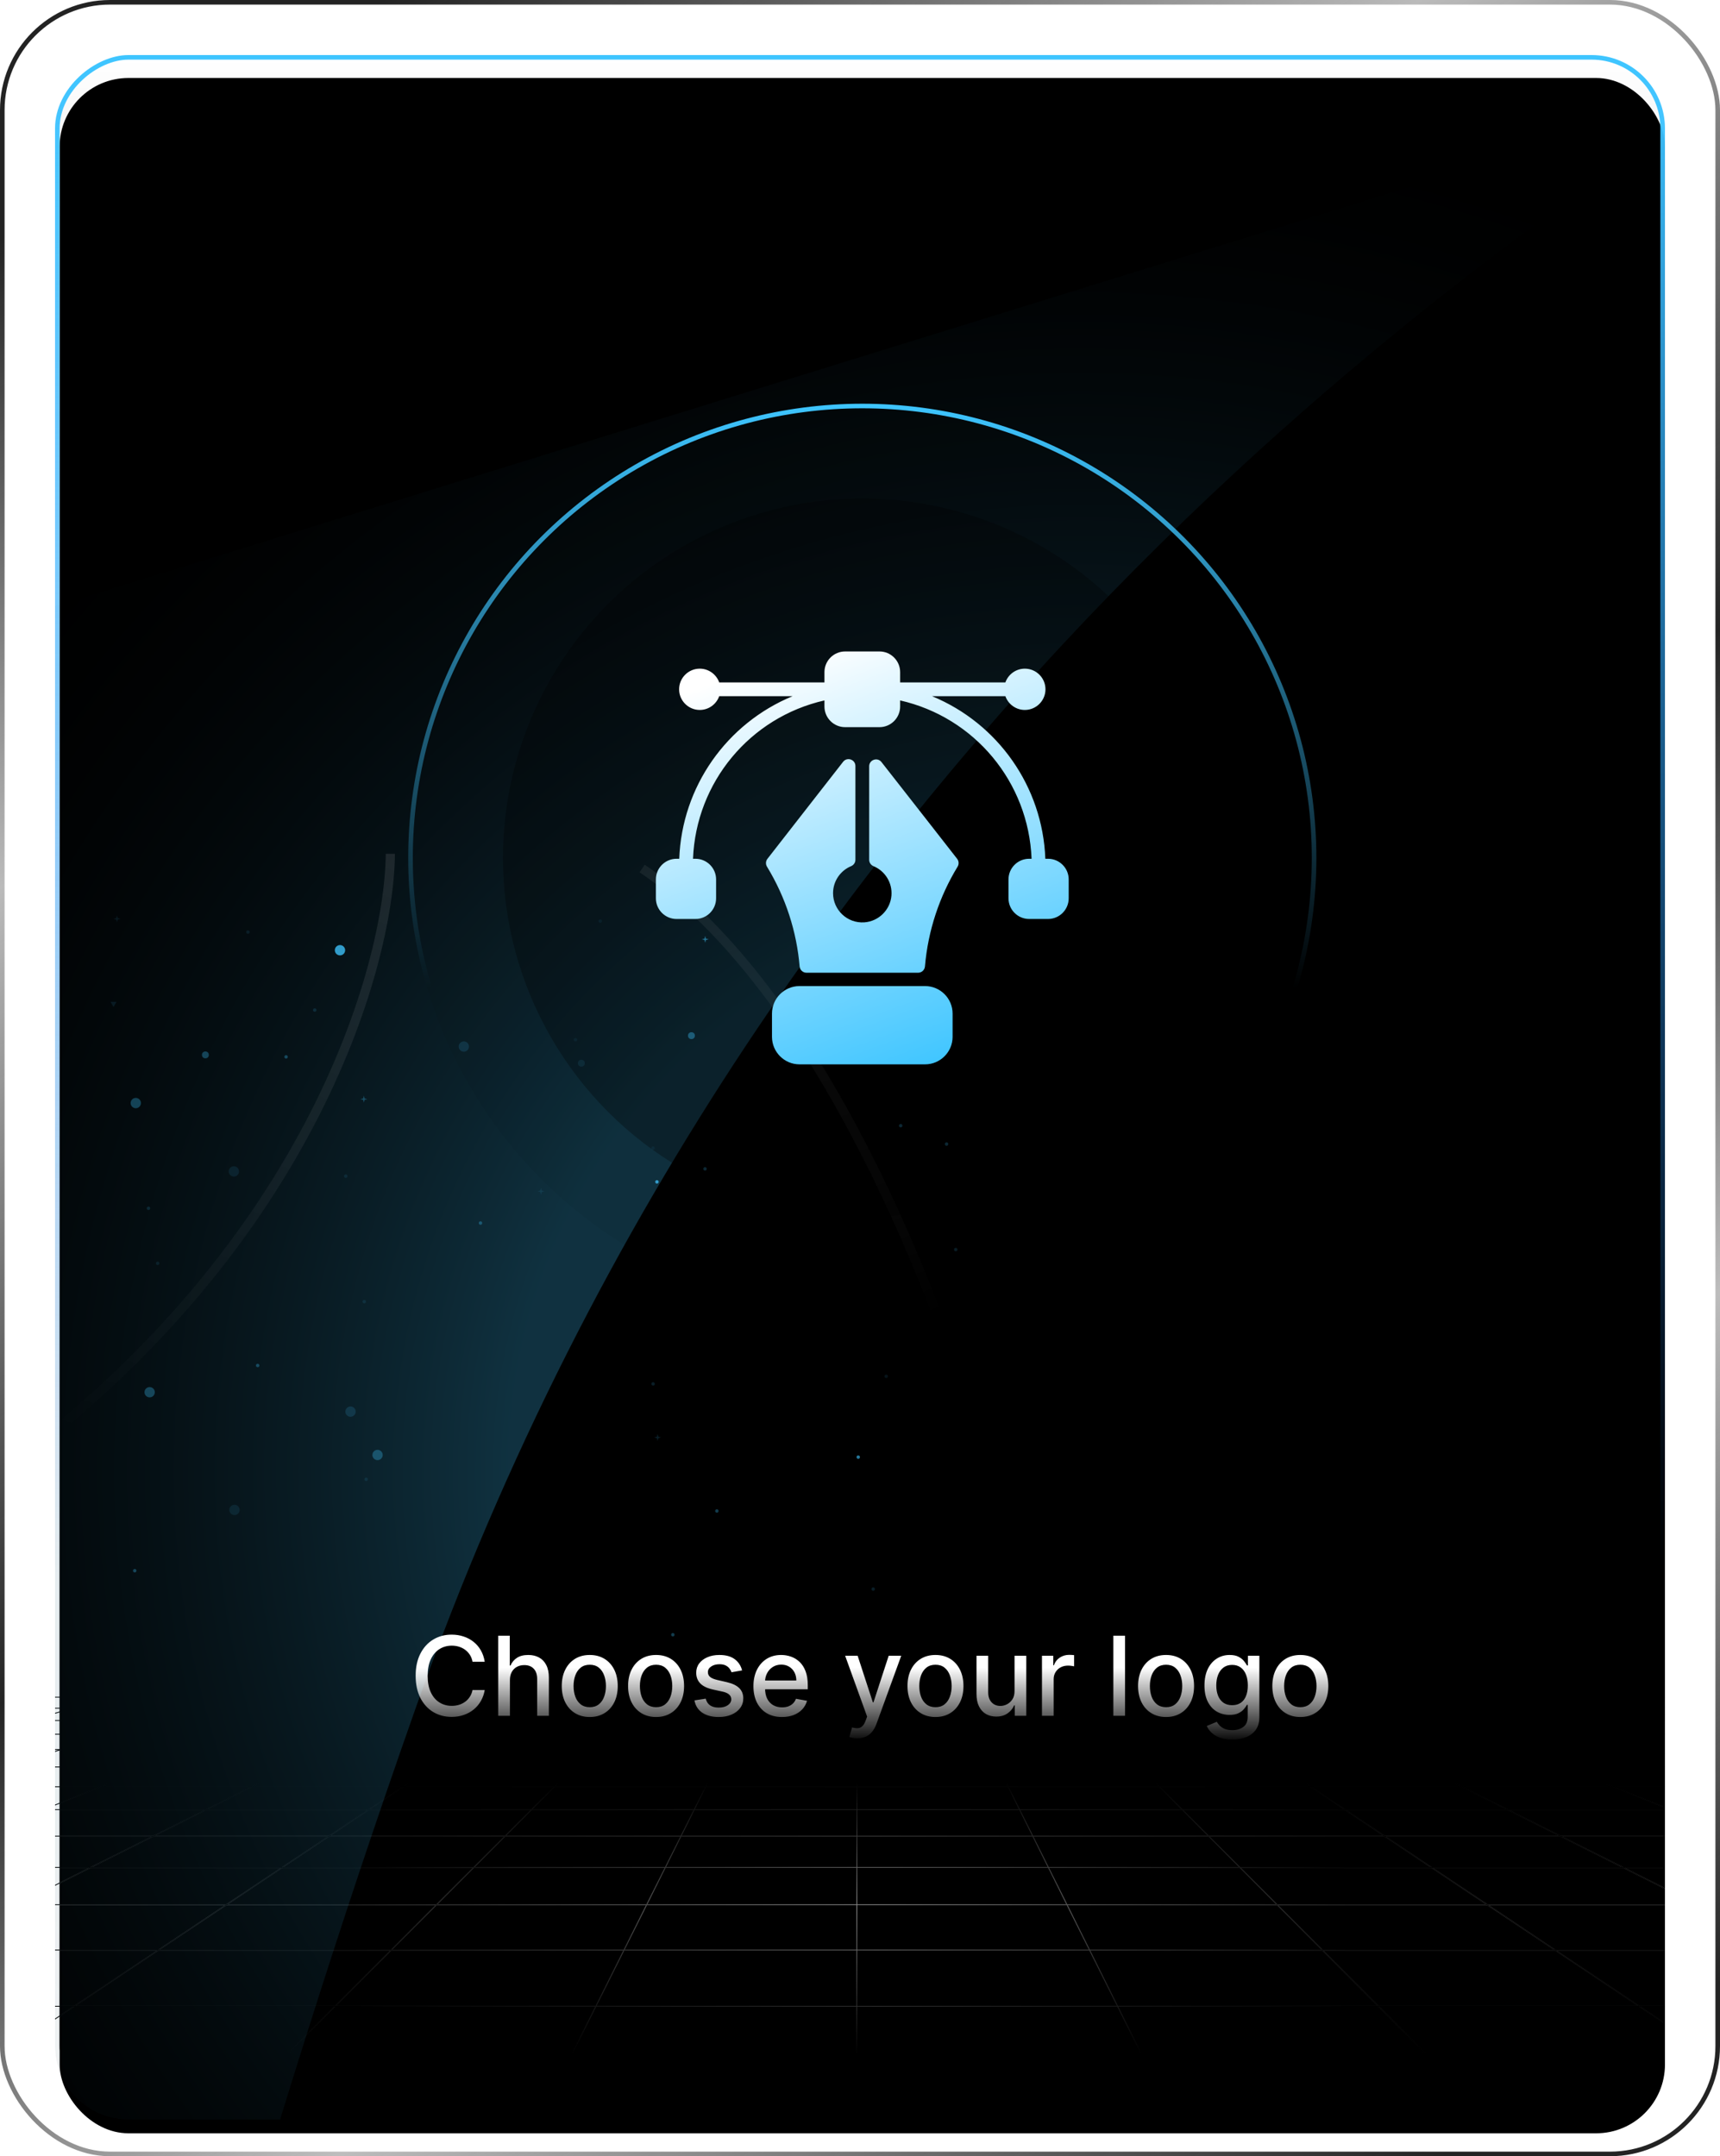
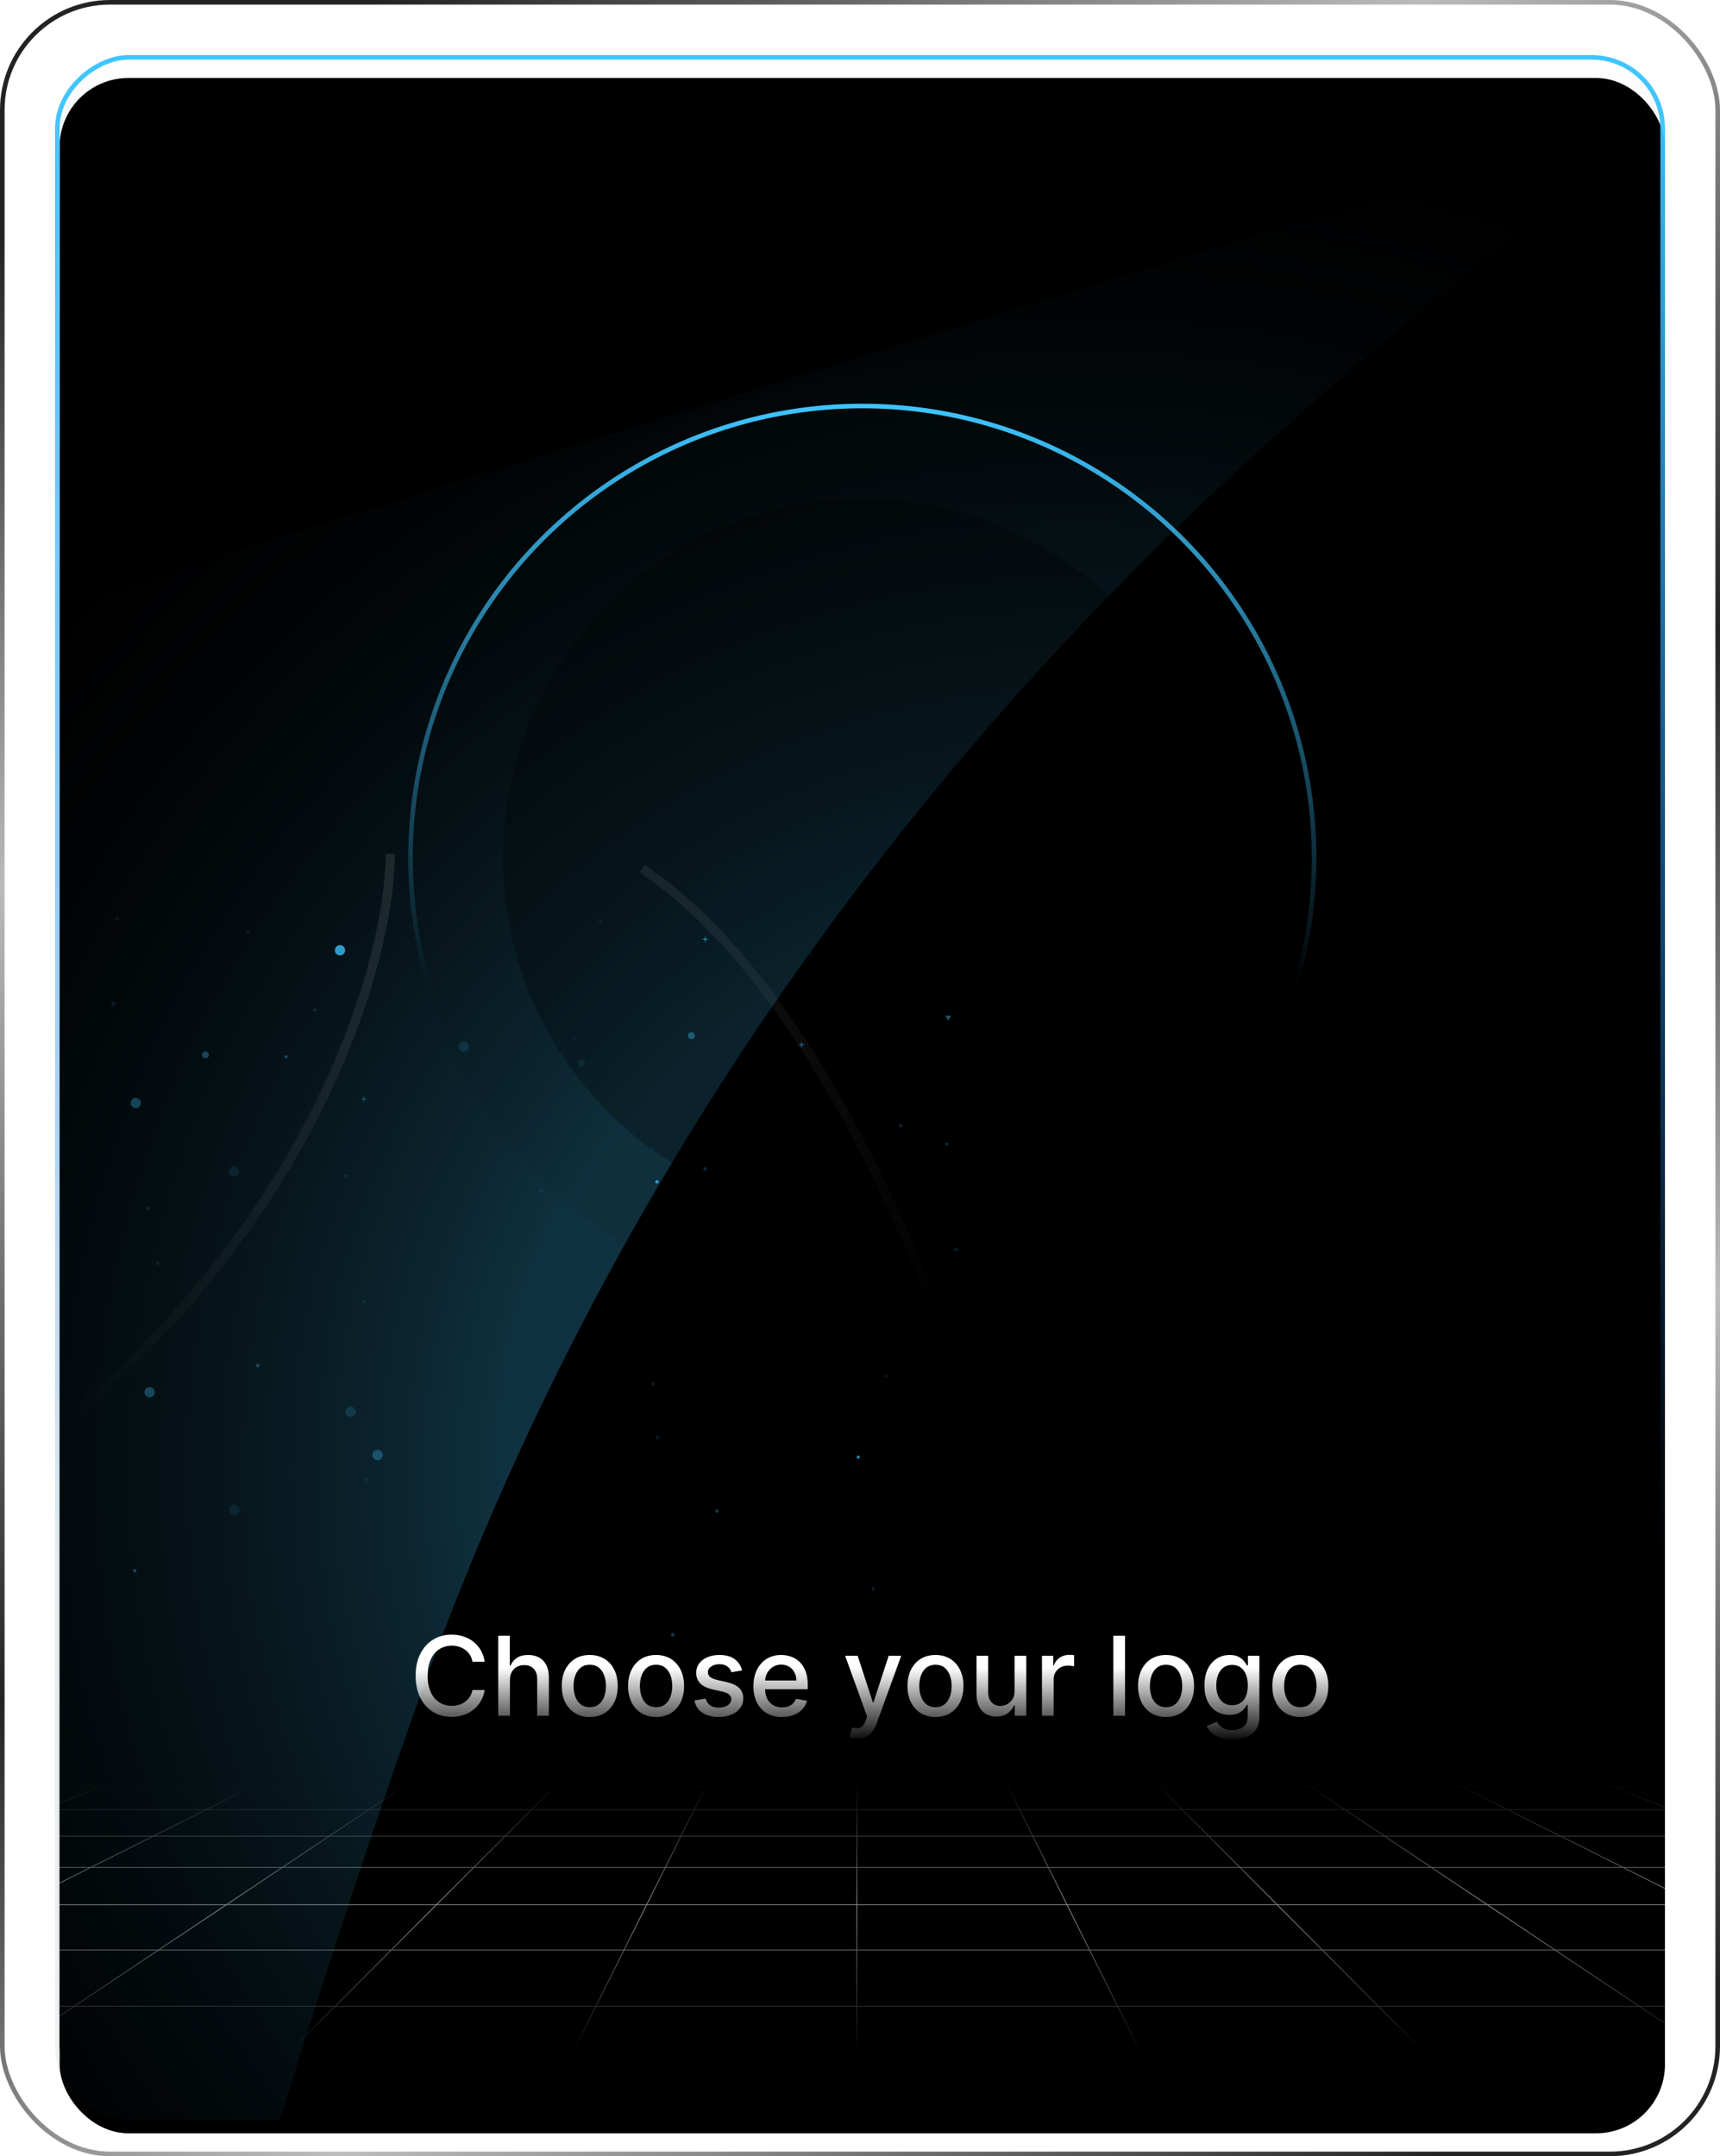
<svg xmlns="http://www.w3.org/2000/svg" width="375" height="470" viewBox="0 0 375 470" fill="none">
  <rect x="0.5" y="0.5" width="374" height="469" rx="23.5" stroke="url(#paint0_linear_3066_729)" />
  <g filter="url(#filter0_i_3066_729)">
    <rect x="13" y="13" width="350" height="448" rx="15" fill="black" />
  </g>
  <rect x="13" y="13" width="350" height="448" rx="15" fill="url(#paint1_linear_3066_729)" />
  <g clip-path="url(#clip0_3066_729)">
    <path fill-rule="evenodd" clip-rule="evenodd" d="M326.207 369.848C326.201 369.847 326.194 369.847 326.188 369.848H302.982C302.975 369.847 302.968 369.847 302.962 369.848H279.758C279.751 369.847 279.745 369.847 279.738 369.848H256.532C256.526 369.847 256.519 369.847 256.513 369.848H233.307C233.3 369.848 233.294 369.848 233.287 369.848H210.083C210.077 369.847 210.07 369.847 210.064 369.848H186.858C186.854 369.848 186.851 369.848 186.848 369.848C186.845 369.848 186.841 369.848 186.838 369.848H163.632C163.626 369.847 163.619 369.847 163.613 369.848L140.406 369.848C140.4 369.848 140.394 369.848 140.387 369.848L117.183 369.848C117.177 369.847 117.171 369.847 117.164 369.848H93.958C93.951 369.847 93.945 369.847 93.938 369.848H70.732C70.726 369.847 70.719 369.847 70.713 369.848H47.509C47.503 369.847 47.496 369.847 47.489 369.848H24.284C24.277 369.847 24.27 369.847 24.264 369.848H1.057C1.051 369.847 1.044 369.847 1.038 369.848H-22.168C-22.174 369.847 -22.181 369.847 -22.188 369.848H-39.224C-39.272 369.848 -39.312 369.887 -39.312 369.936C-39.312 369.984 -39.272 370.023 -39.224 370.023H-22.977L-33.032 372.26H-39.224C-39.273 372.26 -39.312 372.3 -39.312 372.348C-39.312 372.396 -39.273 372.435 -39.224 372.435H-33.818L-39.244 373.642C-39.291 373.653 -39.321 373.7 -39.31 373.747C-39.3 373.794 -39.253 373.824 -39.206 373.813L-33.012 372.435H-9.303L-19.296 374.936H-39.224C-39.273 374.936 -39.312 374.975 -39.312 375.024C-39.312 375.072 -39.273 375.111 -39.224 375.111H-19.996L-31.221 377.92H-39.224C-39.273 377.92 -39.312 377.96 -39.312 378.008C-39.312 378.056 -39.273 378.096 -39.224 378.096H-31.921L-39.246 379.929C-39.293 379.94 -39.322 379.988 -39.31 380.035C-39.298 380.082 -39.251 380.11 -39.204 380.099L-31.2 378.096H-4.576L-15.682 381.272H-39.224C-39.273 381.272 -39.312 381.311 -39.312 381.36C-39.312 381.408 -39.273 381.447 -39.224 381.447H-16.295L-28.937 385.063H-39.224C-39.273 385.063 -39.312 385.102 -39.312 385.151C-39.312 385.199 -39.273 385.238 -39.224 385.238H-29.549L-39.248 388.012C-39.295 388.025 -39.322 388.074 -39.309 388.12C-39.295 388.167 -39.247 388.194 -39.2 388.181L-28.913 385.238H1.36L-11.069 389.385H-39.224C-39.273 389.385 -39.312 389.425 -39.312 389.473C-39.312 389.521 -39.273 389.56 -39.224 389.56H-11.594L-25.972 394.358H-39.224C-39.273 394.358 -39.312 394.397 -39.312 394.446C-39.312 394.494 -39.273 394.533 -39.224 394.533H-26.496L-39.252 398.789C-39.298 398.805 -39.323 398.854 -39.307 398.9C-39.292 398.946 -39.243 398.971 -39.197 398.955L-25.943 394.533H9.052L-4.95 400.139H-39.224C-39.273 400.139 -39.312 400.178 -39.312 400.227C-39.312 400.275 -39.273 400.314 -39.224 400.314H-5.387L-21.95 406.946H-39.224C-39.273 406.946 -39.312 406.985 -39.312 407.033C-39.312 407.082 -39.273 407.121 -39.224 407.121H-22.387L-39.257 413.875C-39.301 413.893 -39.323 413.944 -39.305 413.989C-39.287 414.034 -39.236 414.056 -39.191 414.038L-21.916 407.121H19.445L3.548 415.077H-39.224C-39.273 415.077 -39.312 415.116 -39.312 415.164C-39.312 415.213 -39.273 415.252 -39.224 415.252H3.198L-16.201 424.96H-39.224C-39.273 424.96 -39.312 424.999 -39.312 425.047C-39.312 425.095 -39.273 425.135 -39.224 425.135H-16.551L-39.263 436.501C-39.306 436.522 -39.324 436.575 -39.302 436.618C-39.281 436.661 -39.228 436.679 -39.185 436.657L-16.159 425.135H34.277L16.148 437.229H-39.224C-39.273 437.229 -39.312 437.268 -39.312 437.317C-39.312 437.365 -39.273 437.404 -39.224 437.404H15.886L-7.293 452.868H-39.224C-39.273 452.868 -39.312 452.907 -39.312 452.955C-39.312 453.004 -39.273 453.043 -39.224 453.043H-7.556L-38.197 473.485H-39.224C-39.273 473.485 -39.312 473.524 -39.312 473.572C-39.312 473.621 -39.273 473.66 -39.224 473.66H-38.459L-39.273 474.203C-39.313 474.23 -39.324 474.284 -39.297 474.324C-39.27 474.365 -39.216 474.376 -39.176 474.349L-38.144 473.66H36.594L8.361 501.905H-39.224C-39.273 501.905 -39.312 501.944 -39.312 501.992C-39.312 502.041 -39.273 502.08 -39.224 502.08H8.186L-39.19 549.477C-39.224 549.51 -39.224 549.564 -39.192 549.599C-39.176 549.616 -39.153 549.627 -39.128 549.627H412.515C412.563 549.627 412.603 549.588 412.603 549.539C412.603 549.528 412.601 549.518 412.597 549.508C412.595 549.504 412.593 549.5 412.591 549.496L412.588 549.491L412.585 549.486L412.583 549.484C412.581 549.482 412.579 549.479 412.577 549.477L365.281 502.08H413C413.048 502.08 413.087 502.041 413.087 501.992C413.087 501.944 413.048 501.905 413 501.905H365.107L336.923 473.66H411.66L412.951 474.522C412.992 474.549 413.046 474.538 413.073 474.498C413.1 474.458 413.089 474.404 413.049 474.377L411.976 473.66H413C413.048 473.66 413.087 473.621 413.087 473.572C413.087 473.524 413.048 473.485 413 473.485H411.713L381.108 453.043H413C413.048 453.043 413.087 453.004 413.087 452.955C413.087 452.907 413.048 452.868 413 452.868H380.846L357.694 437.404H413C413.048 437.404 413.087 437.365 413.087 437.317C413.087 437.268 413.048 437.229 413 437.229H357.432L339.324 425.135H389.76L412.961 436.755C413.004 436.777 413.057 436.759 413.078 436.716C413.1 436.673 413.082 436.62 413.039 436.599L390.151 425.135H413C413.048 425.135 413.087 425.095 413.087 425.047C413.087 424.999 413.048 424.96 413 424.96H389.801L370.419 415.252H413C413.048 415.252 413.087 415.213 413.087 415.164C413.087 415.116 413.048 415.077 413 415.077H370.07L354.186 407.121H395.552L412.968 414.099C413.013 414.117 413.063 414.095 413.081 414.05C413.099 414.005 413.078 413.954 413.033 413.936L396.022 407.121H413C413.048 407.121 413.087 407.082 413.087 407.033C413.087 406.985 413.048 406.946 413 406.946H395.585L379.033 400.314H413C413.048 400.314 413.087 400.275 413.087 400.227C413.087 400.178 413.048 400.139 413 400.139H378.596L364.603 394.533H399.595L412.973 398.999C413.018 399.015 413.068 398.99 413.083 398.944C413.099 398.898 413.074 398.849 413.028 398.833L400.148 394.533H413C413.048 394.533 413.087 394.494 413.087 394.446C413.087 394.397 413.048 394.358 413 394.358H399.624L385.254 389.56H413C413.048 389.56 413.087 389.521 413.087 389.473C413.087 389.425 413.048 389.385 413 389.385H384.73L372.308 385.238H402.579L412.976 388.213C413.023 388.227 413.071 388.2 413.084 388.153C413.098 388.107 413.071 388.058 413.024 388.045L403.216 385.238H413C413.048 385.238 413.087 385.199 413.087 385.151C413.087 385.102 413.048 385.063 413 385.063H402.604L389.968 381.447H413C413.048 381.447 413.087 381.408 413.087 381.36C413.087 381.311 413.048 381.272 413 381.272H389.357L378.257 378.096H404.883L412.979 380.122C413.026 380.134 413.073 380.106 413.085 380.059C413.097 380.012 413.068 379.964 413.022 379.953L405.604 378.096H413C413.048 378.096 413.087 378.056 413.087 378.008C413.087 377.96 413.048 377.92 413 377.92H404.905L393.683 375.111H413C413.048 375.111 413.087 375.072 413.087 375.024C413.087 374.975 413.048 374.936 413 374.936H392.984L382.996 372.435H406.704L412.981 373.832C413.028 373.843 413.075 373.813 413.085 373.766C413.096 373.719 413.066 373.672 413.019 373.661L407.51 372.435H413C413.048 372.435 413.087 372.396 413.087 372.348C413.087 372.3 413.048 372.26 413 372.26H406.723L396.67 370.023H413C413.049 370.023 413.088 369.984 413.088 369.936C413.088 369.887 413.049 369.848 413 369.848H395.881C395.875 369.847 395.868 369.847 395.862 369.848H372.658C372.652 369.847 372.645 369.847 372.639 369.848H349.433C349.426 369.847 349.42 369.847 349.413 369.848H326.207ZM380.53 452.868L357.379 437.404H300.745L316.175 452.868H380.53ZM315.928 452.868L300.497 437.404H243.804L251.512 452.868H315.928ZM251.6 453.043H316.102L336.501 473.485H261.79L251.6 453.043ZM251.317 452.868L243.608 437.404H186.877L186.864 452.868H251.317ZM186.864 453.043H251.404L261.594 473.485H186.846L186.864 453.043ZM186.689 452.868L186.702 437.404H129.971L122.236 452.868H186.689ZM122.149 453.043H186.688L186.671 473.485H111.923L122.149 453.043ZM122.04 452.868L129.776 437.404H73.081L57.624 452.868H122.04ZM57.449 453.043H121.953L111.727 473.485H37.016L57.449 453.043ZM57.377 452.868L72.834 437.404H16.201L-6.978 452.868H57.377ZM-7.24 453.043H57.202L36.769 473.485H-37.881L-7.24 453.043ZM316.35 453.043H380.793L411.398 473.485H336.748L316.35 453.043ZM16.463 437.229H73.009L85.098 425.135H34.592L16.463 437.229ZM73.256 437.229H129.863L135.913 425.135H85.345L73.256 437.229ZM130.059 437.229H186.702L186.713 425.135H136.109L130.059 437.229ZM186.877 437.229H243.521L237.492 425.135H186.888L186.877 437.229ZM243.717 437.229H300.323L288.254 425.135H237.688L243.717 437.229ZM300.57 437.229H357.116L339.009 425.135H288.501L300.57 437.229ZM389.41 424.96L370.029 415.252H324.528L339.062 424.96H389.41ZM338.747 424.96L324.212 415.252H278.64L288.327 424.96H338.747ZM288.079 424.96L278.393 415.252H232.761L237.6 424.96H288.079ZM237.405 424.96L232.566 415.252H186.896L186.888 424.96H237.405ZM186.713 424.96L186.721 415.252H141.052L136.196 424.96H186.713ZM136.001 424.96L140.857 415.252H95.224L85.52 424.96H136.001ZM85.273 424.96L94.976 415.252H49.406L34.855 424.96H85.273ZM34.539 424.96L49.09 415.252H3.589L-15.81 424.96H34.539ZM8.609 501.905L36.841 473.66H111.64L97.511 501.905H8.609ZM97.707 501.905L111.836 473.66H186.671L186.646 501.905H97.707ZM186.821 501.905L186.846 473.66H261.682L275.762 501.905H186.821ZM275.957 501.905L261.877 473.66H336.675L364.859 501.905H275.957ZM369.679 415.077L353.795 407.121H312.354L324.265 415.077H369.679ZM323.95 415.077L312.039 407.121H270.527L278.465 415.077H323.95ZM278.218 415.077L270.279 407.121H228.708L232.674 415.077H278.218ZM232.478 415.077L228.512 407.121H186.903L186.896 415.077H232.478ZM186.721 415.077L186.728 407.121H145.119L141.14 415.077H186.721ZM140.944 415.077L144.924 407.121H103.351L95.399 415.077H140.944ZM95.151 415.077L103.104 407.121H61.593L49.668 415.077H95.151ZM49.353 415.077L61.278 407.121H19.837L3.939 415.077H49.353ZM19.795 406.946H-21.479L-4.916 400.314H33.047L19.795 406.946ZM61.54 406.946H20.186L33.438 400.314H71.48L61.54 406.946ZM103.279 406.946H61.856L71.796 400.314H109.907L103.279 406.946ZM103.526 406.946H145.011L148.329 400.314H110.155L103.526 406.946ZM145.207 406.946H186.728L186.734 400.314H148.524L145.207 406.946ZM186.903 406.946H228.425L225.119 400.314H186.909L186.903 406.946ZM228.621 406.946H270.104L263.487 400.314H225.315L228.621 406.946ZM311.777 406.946H270.352L263.734 400.314H301.848L311.777 406.946ZM353.445 406.946H312.092L302.163 400.314H340.205L353.445 406.946ZM395.115 406.946H353.836L340.596 400.314H378.562L395.115 406.946ZM349.413 370.023H326.738L333.438 372.26H357.23L349.413 370.023ZM350.049 370.023L357.866 372.26H381.575L372.64 370.023H350.049ZM373.361 370.023L382.296 372.26H405.917L395.865 370.023H373.361ZM-22.171 370.023L-32.225 372.26H-8.604L0.335 370.023H-22.171ZM1.056 370.023L-7.883 372.26H15.826L23.647 370.023H1.056ZM24.284 370.023L16.462 372.26H40.254L46.959 370.023H24.284ZM47.512 370.023L40.807 372.26H64.68L70.267 370.023H47.512ZM70.738 370.023L65.151 372.26H89.106L93.576 370.023H70.738ZM93.968 370.023L89.497 372.26H113.531L116.884 370.023H93.968ZM117.2 370.023L113.846 372.26H137.949L140.185 370.023H117.2ZM140.433 370.023L138.197 372.26H162.362L163.481 370.023H140.433ZM163.676 370.023L162.557 372.26H186.758L186.76 370.023H163.676ZM186.935 370.023L186.933 372.26H211.135L210.019 370.023H186.935ZM210.215 370.023L211.33 372.26H235.493L233.261 370.023H210.215ZM233.509 370.023L235.741 372.26H259.846L256.497 370.023H233.509ZM256.812 370.023L260.161 372.26H284.195L279.729 370.023H256.812ZM280.12 370.023L284.586 372.26H308.54L302.956 370.023H280.12ZM303.427 370.023L309.011 372.26H332.885L326.185 370.023H303.427ZM371.755 385.238L384.177 389.385H351.754L341.403 385.238H371.755ZM340.932 385.238L351.284 389.385H318.776L310.496 385.238H340.932ZM351.721 389.56H319.126L328.704 394.358H363.695L351.721 389.56ZM310.105 385.238L318.385 389.385H285.801L279.592 385.238H310.105ZM318.735 389.56H286.063L293.246 394.358H328.313L318.735 389.56ZM279.276 385.238L285.485 389.385H252.829L248.691 385.238H279.276ZM285.748 389.56H253.004L257.791 394.358H292.93L285.748 389.56ZM248.443 385.238L252.582 389.385H219.867L217.8 385.238H248.443ZM252.756 389.56H219.954L222.346 394.358H257.544L252.756 389.56ZM217.604 385.238L219.671 389.385H186.919L186.922 385.238H217.604ZM219.759 389.56H186.918L186.914 394.358H222.15L219.759 389.56ZM186.747 385.238L186.744 389.385H153.991L156.066 385.238H186.747ZM186.743 389.56H153.904L151.504 394.358H186.739L186.743 389.56ZM155.87 385.238L153.795 389.385H121.079L125.224 385.238H155.87ZM153.708 389.56H120.904L116.109 394.358H151.308L153.708 389.56ZM124.977 385.238L120.831 389.385H88.177L94.394 385.238H124.977ZM120.656 389.56H87.915L80.724 394.358H115.861L120.656 389.56ZM94.078 385.238L87.862 389.385H55.277L63.564 385.238H94.078ZM87.6 389.56H54.927L45.34 394.358H80.408L87.6 389.56ZM63.173 385.238L54.886 389.385H22.38L32.738 385.238H63.173ZM54.536 389.56H21.942L9.96 394.358H44.949L54.536 389.56ZM32.267 385.238L21.909 389.385H-10.516L1.913 385.238H32.267ZM21.471 389.56H-11.04L-25.419 394.358H9.489L21.471 389.56ZM384.701 389.56H352.191L364.166 394.358H399.071L384.701 389.56ZM-4.479 400.139H33.397L44.599 394.533H9.523L-4.479 400.139ZM33.788 400.139H71.743L80.146 394.533H44.991L33.788 400.139ZM72.058 400.139H110.082L115.686 394.533H80.461L72.058 400.139ZM148.416 400.139H110.33L115.934 394.533H151.22L148.416 400.139ZM186.734 400.139H148.612L151.416 394.533H186.739L186.734 400.139ZM225.032 400.139H186.909L186.914 394.533H222.237L225.032 400.139ZM263.312 400.139H225.228L222.433 394.533H257.718L263.312 400.139ZM263.56 400.139H301.586L293.193 394.533H257.966L263.56 400.139ZM301.901 400.139H339.856L328.663 394.533H293.508L301.901 400.139ZM340.247 400.139H378.125L364.132 394.533H329.054L340.247 400.139ZM275.849 502.08H186.821L186.78 549.452H299.463L275.849 502.08ZM186.646 502.08H97.619L73.923 549.452H186.605L186.646 502.08ZM97.424 502.08H8.434L-38.917 549.452H73.728L97.424 502.08ZM365.034 502.08H276.044L299.659 549.452H412.304L365.034 502.08ZM-19.274 375.111L-30.5 377.92H-3.964L5.858 375.111H-19.274ZM6.47 374.936H-18.575L-8.582 372.435H15.214L6.47 374.936ZM6.495 375.111L-3.328 377.92H23.291L31.71 375.111H6.495ZM32.235 374.936H7.107L15.85 372.435H39.73L32.235 374.936ZM32.264 375.111L23.844 377.92H50.543L57.56 375.111H32.264ZM57.997 374.936H32.788L40.283 372.435H64.243L57.997 374.936ZM58.031 375.111L51.014 377.92H77.796L83.409 375.111H58.031ZM83.759 374.936H58.468L64.714 372.435H88.756L83.759 374.936ZM83.801 375.111L78.187 377.92H105.047L109.258 375.111H83.801ZM109.52 374.936H84.15L89.148 372.435H113.269L109.52 374.936ZM109.573 375.111L105.362 377.92H132.291L135.099 375.111H109.573ZM135.274 374.936H109.836L113.584 372.435H137.774L135.274 374.936ZM135.347 375.111L132.539 377.92H159.53L160.936 375.111H135.347ZM161.023 374.936H135.522L138.022 372.435H162.274L161.023 374.936ZM161.131 375.111L159.726 377.92H186.753L186.756 375.111H161.131ZM186.756 374.936H161.219L162.47 372.435H186.758L186.756 374.936ZM186.931 375.111L186.929 377.92H213.956L212.556 375.111H186.931ZM212.469 374.936H186.931L186.933 372.435H211.222L212.469 374.936ZM212.751 375.111L214.152 377.92H241.141L238.338 375.111H212.751ZM238.164 374.936H212.664L211.418 372.435H235.668L238.164 374.936ZM238.586 375.111L241.389 377.92H268.32L264.114 375.111H238.586ZM263.852 374.936H238.411L235.915 372.435H260.108L263.852 374.936ZM264.43 375.111L268.636 377.92H295.496L289.887 375.111H264.43ZM289.537 374.936H264.167L260.423 372.435H284.544L289.537 374.936ZM290.278 375.111L295.886 377.92H322.668L315.656 375.111H290.278ZM315.219 374.936H289.928L284.935 372.435H308.977L315.219 374.936ZM316.126 375.111L323.138 377.92H349.838L341.424 375.111H316.126ZM340.899 374.936H315.689L309.448 372.435H333.409L340.899 374.936ZM341.977 375.111L350.391 377.92H377.009L367.192 375.111H341.977ZM366.58 374.936H341.452L333.962 372.435H357.841L366.58 374.936ZM367.828 375.111L377.645 377.92H404.184L392.963 375.111H367.828ZM392.263 374.936H367.216L358.478 372.435H382.275L392.263 374.936ZM-28.301 385.063H1.885L12.722 381.447H-15.658L-28.301 385.063ZM32.704 385.063H2.438L13.275 381.447H41.735L32.704 385.063ZM63.523 385.063H33.175L42.206 381.447H70.749L63.523 385.063ZM94.341 385.063H63.914L71.14 381.447H99.761L94.341 385.063ZM125.152 385.063H94.656L100.076 381.447H128.766L125.152 385.063ZM155.957 385.063H125.399L129.014 381.447H157.766L155.957 385.063ZM186.747 385.063H156.153L157.962 381.447H186.75L186.747 385.063ZM217.517 385.063H186.922L186.926 381.447H215.714L217.517 385.063ZM248.269 385.063H217.712L215.91 381.447H244.661L248.269 385.063ZM279.014 385.063H248.516L244.908 381.447H273.6L279.014 385.063ZM309.756 385.063H279.329L273.916 381.447H302.537L309.756 385.063ZM340.495 385.063H310.147L302.927 381.447H331.47L340.495 385.063ZM371.231 385.063H340.966L331.941 381.447H360.401L371.231 385.063ZM371.784 385.063H401.968L389.332 381.447H360.954L371.784 385.063ZM377.62 378.096L388.72 381.272H360.429L350.915 378.096H377.62ZM350.362 378.096L359.876 381.272H331.504L323.575 378.096H350.362ZM323.105 378.096L331.033 381.272H302.578L296.236 378.096H323.105ZM295.845 378.096L302.187 381.272H273.654L268.898 378.096H295.845ZM268.583 378.096L273.338 381.272H244.733L241.563 378.096H268.583ZM241.316 378.096L244.486 381.272H215.823L214.239 378.096H241.316ZM214.043 378.096L215.627 381.272H186.926L186.928 378.096H214.043ZM186.753 378.096L186.751 381.272H158.05L159.638 378.096H186.753ZM159.443 378.096L157.854 381.272H129.189L132.364 378.096H159.443ZM132.116 378.096L128.941 381.272H100.339L105.1 378.096H132.116ZM104.784 378.096L100.023 381.272H71.49L77.837 378.096H104.784ZM77.446 378.096L71.098 381.272H42.643L50.577 378.096H77.446ZM50.106 378.096L42.172 381.272H13.8L23.32 378.096H50.106ZM22.766 378.096L13.246 381.272H-15.046L-3.94 378.096H22.766Z" fill="url(#paint2_linear_3066_729)" fill-opacity="0.7" />
-     <path fill-rule="evenodd" clip-rule="evenodd" d="M326.207 369.848C326.201 369.847 326.194 369.847 326.188 369.848H302.982C302.975 369.847 302.968 369.847 302.962 369.848H279.758C279.751 369.847 279.745 369.847 279.738 369.848H256.532C256.526 369.847 256.519 369.847 256.513 369.848H233.307C233.3 369.848 233.294 369.848 233.287 369.848H210.083C210.077 369.847 210.07 369.847 210.064 369.848H186.858C186.854 369.848 186.851 369.848 186.848 369.848C186.845 369.848 186.841 369.848 186.838 369.848H163.632C163.626 369.847 163.619 369.847 163.613 369.848L140.406 369.848C140.4 369.848 140.394 369.848 140.387 369.848L117.183 369.848C117.177 369.847 117.171 369.847 117.164 369.848H93.958C93.951 369.847 93.945 369.847 93.938 369.848H70.732C70.726 369.847 70.719 369.847 70.713 369.848H47.509C47.503 369.847 47.496 369.847 47.489 369.848H24.284C24.277 369.847 24.27 369.847 24.264 369.848H1.057C1.051 369.847 1.044 369.847 1.038 369.848H-22.168C-22.174 369.847 -22.181 369.847 -22.188 369.848H-39.224C-39.272 369.848 -39.312 369.887 -39.312 369.936C-39.312 369.984 -39.272 370.023 -39.224 370.023H-22.977L-33.032 372.26H-39.224C-39.273 372.26 -39.312 372.3 -39.312 372.348C-39.312 372.396 -39.273 372.435 -39.224 372.435H-33.818L-39.244 373.642C-39.291 373.653 -39.321 373.7 -39.31 373.747C-39.3 373.794 -39.253 373.824 -39.206 373.813L-33.012 372.435H-9.303L-19.296 374.936H-39.224C-39.273 374.936 -39.312 374.975 -39.312 375.024C-39.312 375.072 -39.273 375.111 -39.224 375.111H-19.996L-31.221 377.92H-39.224C-39.273 377.92 -39.312 377.96 -39.312 378.008C-39.312 378.056 -39.273 378.096 -39.224 378.096H-31.921L-39.246 379.929C-39.293 379.94 -39.322 379.988 -39.31 380.035C-39.298 380.082 -39.251 380.11 -39.204 380.099L-31.2 378.096H-4.576L-15.682 381.272H-39.224C-39.273 381.272 -39.312 381.311 -39.312 381.36C-39.312 381.408 -39.273 381.447 -39.224 381.447H-16.295L-28.937 385.063H-39.224C-39.273 385.063 -39.312 385.102 -39.312 385.151C-39.312 385.199 -39.273 385.238 -39.224 385.238H-29.549L-39.248 388.012C-39.295 388.025 -39.322 388.074 -39.309 388.12C-39.295 388.167 -39.247 388.194 -39.2 388.181L-28.913 385.238H1.36L-11.069 389.385H-39.224C-39.273 389.385 -39.312 389.425 -39.312 389.473C-39.312 389.521 -39.273 389.56 -39.224 389.56H-11.594L-25.972 394.358H-39.224C-39.273 394.358 -39.312 394.397 -39.312 394.446C-39.312 394.494 -39.273 394.533 -39.224 394.533H-26.496L-39.252 398.789C-39.298 398.805 -39.323 398.854 -39.307 398.9C-39.292 398.946 -39.243 398.971 -39.197 398.955L-25.943 394.533H9.052L-4.95 400.139H-39.224C-39.273 400.139 -39.312 400.178 -39.312 400.227C-39.312 400.275 -39.273 400.314 -39.224 400.314H-5.387L-21.95 406.946H-39.224C-39.273 406.946 -39.312 406.985 -39.312 407.033C-39.312 407.082 -39.273 407.121 -39.224 407.121H-22.387L-39.257 413.875C-39.301 413.893 -39.323 413.944 -39.305 413.989C-39.287 414.034 -39.236 414.056 -39.191 414.038L-21.916 407.121H19.445L3.548 415.077H-39.224C-39.273 415.077 -39.312 415.116 -39.312 415.164C-39.312 415.213 -39.273 415.252 -39.224 415.252H3.198L-16.201 424.96H-39.224C-39.273 424.96 -39.312 424.999 -39.312 425.047C-39.312 425.095 -39.273 425.135 -39.224 425.135H-16.551L-39.263 436.501C-39.306 436.522 -39.324 436.575 -39.302 436.618C-39.281 436.661 -39.228 436.679 -39.185 436.657L-16.159 425.135H34.277L16.148 437.229H-39.224C-39.273 437.229 -39.312 437.268 -39.312 437.317C-39.312 437.365 -39.273 437.404 -39.224 437.404H15.886L-7.293 452.868H-39.224C-39.273 452.868 -39.312 452.907 -39.312 452.955C-39.312 453.004 -39.273 453.043 -39.224 453.043H-7.556L-38.197 473.485H-39.224C-39.273 473.485 -39.312 473.524 -39.312 473.572C-39.312 473.621 -39.273 473.66 -39.224 473.66H-38.459L-39.273 474.203C-39.313 474.23 -39.324 474.284 -39.297 474.324C-39.27 474.365 -39.216 474.376 -39.176 474.349L-38.144 473.66H36.594L8.361 501.905H-39.224C-39.273 501.905 -39.312 501.944 -39.312 501.992C-39.312 502.041 -39.273 502.08 -39.224 502.08H8.186L-39.19 549.477C-39.224 549.51 -39.224 549.564 -39.192 549.599C-39.176 549.616 -39.153 549.627 -39.128 549.627H412.515C412.563 549.627 412.603 549.588 412.603 549.539C412.603 549.528 412.601 549.518 412.597 549.508C412.595 549.504 412.593 549.5 412.591 549.496L412.588 549.491L412.585 549.486L412.583 549.484C412.581 549.482 412.579 549.479 412.577 549.477L365.281 502.08H413C413.048 502.08 413.087 502.041 413.087 501.992C413.087 501.944 413.048 501.905 413 501.905H365.107L336.923 473.66H411.66L412.951 474.522C412.992 474.549 413.046 474.538 413.073 474.498C413.1 474.458 413.089 474.404 413.049 474.377L411.976 473.66H413C413.048 473.66 413.087 473.621 413.087 473.572C413.087 473.524 413.048 473.485 413 473.485H411.713L381.108 453.043H413C413.048 453.043 413.087 453.004 413.087 452.955C413.087 452.907 413.048 452.868 413 452.868H380.846L357.694 437.404H413C413.048 437.404 413.087 437.365 413.087 437.317C413.087 437.268 413.048 437.229 413 437.229H357.432L339.324 425.135H389.76L412.961 436.755C413.004 436.777 413.057 436.759 413.078 436.716C413.1 436.673 413.082 436.62 413.039 436.599L390.151 425.135H413C413.048 425.135 413.087 425.095 413.087 425.047C413.087 424.999 413.048 424.96 413 424.96H389.801L370.419 415.252H413C413.048 415.252 413.087 415.213 413.087 415.164C413.087 415.116 413.048 415.077 413 415.077H370.07L354.186 407.121H395.552L412.968 414.099C413.013 414.117 413.063 414.095 413.081 414.05C413.099 414.005 413.078 413.954 413.033 413.936L396.022 407.121H413C413.048 407.121 413.087 407.082 413.087 407.033C413.087 406.985 413.048 406.946 413 406.946H395.585L379.033 400.314H413C413.048 400.314 413.087 400.275 413.087 400.227C413.087 400.178 413.048 400.139 413 400.139H378.596L364.603 394.533H399.595L412.973 398.999C413.018 399.015 413.068 398.99 413.083 398.944C413.099 398.898 413.074 398.849 413.028 398.833L400.148 394.533H413C413.048 394.533 413.087 394.494 413.087 394.446C413.087 394.397 413.048 394.358 413 394.358H399.624L385.254 389.56H413C413.048 389.56 413.087 389.521 413.087 389.473C413.087 389.425 413.048 389.385 413 389.385H384.73L372.308 385.238H402.579L412.976 388.213C413.023 388.227 413.071 388.2 413.084 388.153C413.098 388.107 413.071 388.058 413.024 388.045L403.216 385.238H413C413.048 385.238 413.087 385.199 413.087 385.151C413.087 385.102 413.048 385.063 413 385.063H402.604L389.968 381.447H413C413.048 381.447 413.087 381.408 413.087 381.36C413.087 381.311 413.048 381.272 413 381.272H389.357L378.257 378.096H404.883L412.979 380.122C413.026 380.134 413.073 380.106 413.085 380.059C413.097 380.012 413.068 379.964 413.022 379.953L405.604 378.096H413C413.048 378.096 413.087 378.056 413.087 378.008C413.087 377.96 413.048 377.92 413 377.92H404.905L393.683 375.111H413C413.048 375.111 413.087 375.072 413.087 375.024C413.087 374.975 413.048 374.936 413 374.936H392.984L382.996 372.435H406.704L412.981 373.832C413.028 373.843 413.075 373.813 413.085 373.766C413.096 373.719 413.066 373.672 413.019 373.661L407.51 372.435H413C413.048 372.435 413.087 372.396 413.087 372.348C413.087 372.3 413.048 372.26 413 372.26H406.723L396.67 370.023H413C413.049 370.023 413.088 369.984 413.088 369.936C413.088 369.887 413.049 369.848 413 369.848H395.881C395.875 369.847 395.868 369.847 395.862 369.848H372.658C372.652 369.847 372.645 369.847 372.639 369.848H349.433C349.426 369.847 349.42 369.847 349.413 369.848H326.207ZM380.53 452.868L357.379 437.404H300.745L316.175 452.868H380.53ZM315.928 452.868L300.497 437.404H243.804L251.512 452.868H315.928ZM251.6 453.043H316.102L336.501 473.485H261.79L251.6 453.043ZM251.317 452.868L243.608 437.404H186.877L186.864 452.868H251.317ZM186.864 453.043H251.404L261.594 473.485H186.846L186.864 453.043ZM186.689 452.868L186.702 437.404H129.971L122.236 452.868H186.689ZM122.149 453.043H186.688L186.671 473.485H111.923L122.149 453.043ZM122.04 452.868L129.776 437.404H73.081L57.624 452.868H122.04ZM57.449 453.043H121.953L111.727 473.485H37.016L57.449 453.043ZM57.377 452.868L72.834 437.404H16.201L-6.978 452.868H57.377ZM-7.24 453.043H57.202L36.769 473.485H-37.881L-7.24 453.043ZM316.35 453.043H380.793L411.398 473.485H336.748L316.35 453.043ZM16.463 437.229H73.009L85.098 425.135H34.592L16.463 437.229ZM73.256 437.229H129.863L135.913 425.135H85.345L73.256 437.229ZM130.059 437.229H186.702L186.713 425.135H136.109L130.059 437.229ZM186.877 437.229H243.521L237.492 425.135H186.888L186.877 437.229ZM243.717 437.229H300.323L288.254 425.135H237.688L243.717 437.229ZM300.57 437.229H357.116L339.009 425.135H288.501L300.57 437.229ZM389.41 424.96L370.029 415.252H324.528L339.062 424.96H389.41ZM338.747 424.96L324.212 415.252H278.64L288.327 424.96H338.747ZM288.079 424.96L278.393 415.252H232.761L237.6 424.96H288.079ZM237.405 424.96L232.566 415.252H186.896L186.888 424.96H237.405ZM186.713 424.96L186.721 415.252H141.052L136.196 424.96H186.713ZM136.001 424.96L140.857 415.252H95.224L85.52 424.96H136.001ZM85.273 424.96L94.976 415.252H49.406L34.855 424.96H85.273ZM34.539 424.96L49.09 415.252H3.589L-15.81 424.96H34.539ZM8.609 501.905L36.841 473.66H111.64L97.511 501.905H8.609ZM97.707 501.905L111.836 473.66H186.671L186.646 501.905H97.707ZM186.821 501.905L186.846 473.66H261.682L275.762 501.905H186.821ZM275.957 501.905L261.877 473.66H336.675L364.859 501.905H275.957ZM369.679 415.077L353.795 407.121H312.354L324.265 415.077H369.679ZM323.95 415.077L312.039 407.121H270.527L278.465 415.077H323.95ZM278.218 415.077L270.279 407.121H228.708L232.674 415.077H278.218ZM232.478 415.077L228.512 407.121H186.903L186.896 415.077H232.478ZM186.721 415.077L186.728 407.121H145.119L141.14 415.077H186.721ZM140.944 415.077L144.924 407.121H103.351L95.399 415.077H140.944ZM95.151 415.077L103.104 407.121H61.593L49.668 415.077H95.151ZM49.353 415.077L61.278 407.121H19.837L3.939 415.077H49.353ZM19.795 406.946H-21.479L-4.916 400.314H33.047L19.795 406.946ZM61.54 406.946H20.186L33.438 400.314H71.48L61.54 406.946ZM103.279 406.946H61.856L71.796 400.314H109.907L103.279 406.946ZM103.526 406.946H145.011L148.329 400.314H110.155L103.526 406.946ZM145.207 406.946H186.728L186.734 400.314H148.524L145.207 406.946ZM186.903 406.946H228.425L225.119 400.314H186.909L186.903 406.946ZM228.621 406.946H270.104L263.487 400.314H225.315L228.621 406.946ZM311.777 406.946H270.352L263.734 400.314H301.848L311.777 406.946ZM353.445 406.946H312.092L302.163 400.314H340.205L353.445 406.946ZM395.115 406.946H353.836L340.596 400.314H378.562L395.115 406.946ZM349.413 370.023H326.738L333.438 372.26H357.23L349.413 370.023ZM350.049 370.023L357.866 372.26H381.575L372.64 370.023H350.049ZM373.361 370.023L382.296 372.26H405.917L395.865 370.023H373.361ZM-22.171 370.023L-32.225 372.26H-8.604L0.335 370.023H-22.171ZM1.056 370.023L-7.883 372.26H15.826L23.647 370.023H1.056ZM24.284 370.023L16.462 372.26H40.254L46.959 370.023H24.284ZM47.512 370.023L40.807 372.26H64.68L70.267 370.023H47.512ZM70.738 370.023L65.151 372.26H89.106L93.576 370.023H70.738ZM93.968 370.023L89.497 372.26H113.531L116.884 370.023H93.968ZM117.2 370.023L113.846 372.26H137.949L140.185 370.023H117.2ZM140.433 370.023L138.197 372.26H162.362L163.481 370.023H140.433ZM163.676 370.023L162.557 372.26H186.758L186.76 370.023H163.676ZM186.935 370.023L186.933 372.26H211.135L210.019 370.023H186.935ZM210.215 370.023L211.33 372.26H235.493L233.261 370.023H210.215ZM233.509 370.023L235.741 372.26H259.846L256.497 370.023H233.509ZM256.812 370.023L260.161 372.26H284.195L279.729 370.023H256.812ZM280.12 370.023L284.586 372.26H308.54L302.956 370.023H280.12ZM303.427 370.023L309.011 372.26H332.885L326.185 370.023H303.427ZM371.755 385.238L384.177 389.385H351.754L341.403 385.238H371.755ZM340.932 385.238L351.284 389.385H318.776L310.496 385.238H340.932ZM351.721 389.56H319.126L328.704 394.358H363.695L351.721 389.56ZM310.105 385.238L318.385 389.385H285.801L279.592 385.238H310.105ZM318.735 389.56H286.063L293.246 394.358H328.313L318.735 389.56ZM279.276 385.238L285.485 389.385H252.829L248.691 385.238H279.276ZM285.748 389.56H253.004L257.791 394.358H292.93L285.748 389.56ZM248.443 385.238L252.582 389.385H219.867L217.8 385.238H248.443ZM252.756 389.56H219.954L222.346 394.358H257.544L252.756 389.56ZM217.604 385.238L219.671 389.385H186.919L186.922 385.238H217.604ZM219.759 389.56H186.918L186.914 394.358H222.15L219.759 389.56ZM186.747 385.238L186.744 389.385H153.991L156.066 385.238H186.747ZM186.743 389.56H153.904L151.504 394.358H186.739L186.743 389.56ZM155.87 385.238L153.795 389.385H121.079L125.224 385.238H155.87ZM153.708 389.56H120.904L116.109 394.358H151.308L153.708 389.56ZM124.977 385.238L120.831 389.385H88.177L94.394 385.238H124.977ZM120.656 389.56H87.915L80.724 394.358H115.861L120.656 389.56ZM94.078 385.238L87.862 389.385H55.277L63.564 385.238H94.078ZM87.6 389.56H54.927L45.34 394.358H80.408L87.6 389.56ZM63.173 385.238L54.886 389.385H22.38L32.738 385.238H63.173ZM54.536 389.56H21.942L9.96 394.358H44.949L54.536 389.56ZM32.267 385.238L21.909 389.385H-10.516L1.913 385.238H32.267ZM21.471 389.56H-11.04L-25.419 394.358H9.489L21.471 389.56ZM384.701 389.56H352.191L364.166 394.358H399.071L384.701 389.56ZM-4.479 400.139H33.397L44.599 394.533H9.523L-4.479 400.139ZM33.788 400.139H71.743L80.146 394.533H44.991L33.788 400.139ZM72.058 400.139H110.082L115.686 394.533H80.461L72.058 400.139ZM148.416 400.139H110.33L115.934 394.533H151.22L148.416 400.139ZM186.734 400.139H148.612L151.416 394.533H186.739L186.734 400.139ZM225.032 400.139H186.909L186.914 394.533H222.237L225.032 400.139ZM263.312 400.139H225.228L222.433 394.533H257.718L263.312 400.139ZM263.56 400.139H301.586L293.193 394.533H257.966L263.56 400.139ZM301.901 400.139H339.856L328.663 394.533H293.508L301.901 400.139ZM340.247 400.139H378.125L364.132 394.533H329.054L340.247 400.139ZM275.849 502.08H186.821L186.78 549.452H299.463L275.849 502.08ZM186.646 502.08H97.619L73.923 549.452H186.605L186.646 502.08ZM97.424 502.08H8.434L-38.917 549.452H73.728L97.424 502.08ZM365.034 502.08H276.044L299.659 549.452H412.304L365.034 502.08ZM-19.274 375.111L-30.5 377.92H-3.964L5.858 375.111H-19.274ZM6.47 374.936H-18.575L-8.582 372.435H15.214L6.47 374.936ZM6.495 375.111L-3.328 377.92H23.291L31.71 375.111H6.495ZM32.235 374.936H7.107L15.85 372.435H39.73L32.235 374.936ZM32.264 375.111L23.844 377.92H50.543L57.56 375.111H32.264ZM57.997 374.936H32.788L40.283 372.435H64.243L57.997 374.936ZM58.031 375.111L51.014 377.92H77.796L83.409 375.111H58.031ZM83.759 374.936H58.468L64.714 372.435H88.756L83.759 374.936ZM83.801 375.111L78.187 377.92H105.047L109.258 375.111H83.801ZM109.52 374.936H84.15L89.148 372.435H113.269L109.52 374.936ZM109.573 375.111L105.362 377.92H132.291L135.099 375.111H109.573ZM135.274 374.936H109.836L113.584 372.435H137.774L135.274 374.936ZM135.347 375.111L132.539 377.92H159.53L160.936 375.111H135.347ZM161.023 374.936H135.522L138.022 372.435H162.274L161.023 374.936ZM161.131 375.111L159.726 377.92H186.753L186.756 375.111H161.131ZM186.756 374.936H161.219L162.47 372.435H186.758L186.756 374.936ZM186.931 375.111L186.929 377.92H213.956L212.556 375.111H186.931ZM212.469 374.936H186.931L186.933 372.435H211.222L212.469 374.936ZM212.751 375.111L214.152 377.92H241.141L238.338 375.111H212.751ZM238.164 374.936H212.664L211.418 372.435H235.668L238.164 374.936ZM238.586 375.111L241.389 377.92H268.32L264.114 375.111H238.586ZM263.852 374.936H238.411L235.915 372.435H260.108L263.852 374.936ZM264.43 375.111L268.636 377.92H295.496L289.887 375.111H264.43ZM289.537 374.936H264.167L260.423 372.435H284.544L289.537 374.936ZM290.278 375.111L295.886 377.92H322.668L315.656 375.111H290.278ZM315.219 374.936H289.928L284.935 372.435H308.977L315.219 374.936ZM316.126 375.111L323.138 377.92H349.838L341.424 375.111H316.126ZM340.899 374.936H315.689L309.448 372.435H333.409L340.899 374.936ZM341.977 375.111L350.391 377.92H377.009L367.192 375.111H341.977ZM366.58 374.936H341.452L333.962 372.435H357.841L366.58 374.936ZM367.828 375.111L377.645 377.92H404.184L392.963 375.111H367.828ZM392.263 374.936H367.216L358.478 372.435H382.275L392.263 374.936ZM-28.301 385.063H1.885L12.722 381.447H-15.658L-28.301 385.063ZM32.704 385.063H2.438L13.275 381.447H41.735L32.704 385.063ZM63.523 385.063H33.175L42.206 381.447H70.749L63.523 385.063ZM94.341 385.063H63.914L71.14 381.447H99.761L94.341 385.063ZM125.152 385.063H94.656L100.076 381.447H128.766L125.152 385.063ZM155.957 385.063H125.399L129.014 381.447H157.766L155.957 385.063ZM186.747 385.063H156.153L157.962 381.447H186.75L186.747 385.063ZM217.517 385.063H186.922L186.926 381.447H215.714L217.517 385.063ZM248.269 385.063H217.712L215.91 381.447H244.661L248.269 385.063ZM279.014 385.063H248.516L244.908 381.447H273.6L279.014 385.063ZM309.756 385.063H279.329L273.916 381.447H302.537L309.756 385.063ZM340.495 385.063H310.147L302.927 381.447H331.47L340.495 385.063ZM371.231 385.063H340.966L331.941 381.447H360.401L371.231 385.063ZM371.784 385.063H401.968L389.332 381.447H360.954L371.784 385.063ZM377.62 378.096L388.72 381.272H360.429L350.915 378.096H377.62ZM350.362 378.096L359.876 381.272H331.504L323.575 378.096H350.362ZM323.105 378.096L331.033 381.272H302.578L296.236 378.096H323.105ZM295.845 378.096L302.187 381.272H273.654L268.898 378.096H295.845ZM268.583 378.096L273.338 381.272H244.733L241.563 378.096H268.583ZM241.316 378.096L244.486 381.272H215.823L214.239 378.096H241.316ZM214.043 378.096L215.627 381.272H186.926L186.928 378.096H214.043ZM186.753 378.096L186.751 381.272H158.05L159.638 378.096H186.753ZM159.443 378.096L157.854 381.272H129.189L132.364 378.096H159.443ZM132.116 378.096L128.941 381.272H100.339L105.1 378.096H132.116ZM104.784 378.096L100.023 381.272H71.49L77.837 378.096H104.784ZM77.446 378.096L71.098 381.272H42.643L50.577 378.096H77.446ZM50.106 378.096L42.172 381.272H13.8L23.32 378.096H50.106ZM22.766 378.096L13.246 381.272H-15.046L-3.94 378.096H22.766Z" fill="url(#paint3_linear_3066_729)" />
    <g style="mix-blend-mode:screen" filter="url(#filter1_f_3066_729)">
      <path d="M90.764 371.926C168.442 152.244 335.659 47.941 377.603 18.999L-157.098 184.527L-78.451 654.161C36.558 627.721 17.36 579.521 90.764 371.926Z" fill="url(#paint4_radial_3066_729)" fill-opacity="0.25" />
    </g>
    <circle cx="126.75" cy="231.748" r="0.75" transform="rotate(-180 126.75 231.748)" fill="#3EC5FF" fill-opacity="0.15" />
    <circle cx="150.75" cy="225.748" r="0.75" transform="rotate(-180 150.75 225.748)" fill="#3EC5FF" fill-opacity="0.6" />
    <circle cx="44.779" cy="229.941" r="0.75" transform="rotate(-180 44.779 229.941)" fill="#3EC5FF" fill-opacity="0.3" />
    <circle cx="32.627" cy="303.467" r="1.125" transform="rotate(-180 32.627 303.467)" fill="#3EC5FF" fill-opacity="0.3" />
    <circle cx="82.315" cy="317.147" r="1.125" transform="rotate(-180 82.315 317.147)" fill="#3EC5FF" fill-opacity="0.3" />
    <circle cx="101.125" cy="228.123" r="1.125" transform="rotate(-180 101.125 228.123)" fill="#3EC5FF" fill-opacity="0.15" />
    <circle cx="51.125" cy="329.123" r="1.125" transform="rotate(-180 51.125 329.123)" fill="#3EC5FF" fill-opacity="0.1" />
    <circle cx="76.421" cy="307.695" r="1.125" transform="rotate(-180 76.421 307.695)" fill="#3EC5FF" fill-opacity="0.15" />
    <circle cx="50.988" cy="255.34" r="1.125" transform="rotate(-180 50.988 255.34)" fill="#3EC5FF" fill-opacity="0.1" />
    <circle cx="29.604" cy="240.44" r="1.125" transform="rotate(-180 29.604 240.44)" fill="#3EC5FF" fill-opacity="0.3" />
    <circle cx="74.125" cy="207.123" r="1.125" transform="rotate(-180 74.125 207.123)" fill="#3EC5FF" fill-opacity="0.773" />
    <circle cx="190.375" cy="346.373" r="0.375" transform="rotate(-180 190.375 346.373)" fill="#3EC5FF" fill-opacity="0.15" />
    <circle cx="156.293" cy="329.35" r="0.375" transform="rotate(-180 156.293 329.35)" fill="#3EC5FF" fill-opacity="0.3" />
    <circle cx="193.209" cy="300.002" r="0.375" transform="rotate(-180 193.209 300.002)" fill="#3EC5FF" fill-opacity="0.1" />
-     <circle cx="104.758" cy="266.59" r="0.375" transform="rotate(-180 104.758 266.59)" fill="#3EC5FF" fill-opacity="0.3" />
    <circle cx="187.115" cy="317.611" r="0.375" transform="rotate(-180 187.115 317.611)" fill="#3EC5FF" fill-opacity="0.6" />
    <circle cx="79.83" cy="322.455" r="0.375" transform="rotate(-180 79.83 322.455)" fill="#3EC5FF" fill-opacity="0.1" />
    <circle cx="68.612" cy="220.164" r="0.375" transform="rotate(-180 68.612 220.164)" fill="#3EC5FF" fill-opacity="0.15" />
    <circle cx="79.415" cy="283.723" r="0.375" transform="rotate(-180 79.415 283.723)" fill="#3EC5FF" fill-opacity="0.1" />
    <circle cx="196.375" cy="245.373" r="0.375" transform="rotate(-180 196.375 245.373)" fill="#3EC5FF" fill-opacity="0.3" />
    <circle cx="146.694" cy="356.33" r="0.375" transform="rotate(-180 146.694 356.33)" fill="#3EC5FF" fill-opacity="0.3" />
    <circle cx="143.227" cy="257.615" r="0.375" transform="rotate(-180 143.227 257.615)" fill="#3EC5FF" fill-opacity="0.773" />
    <circle cx="208.375" cy="272.373" r="0.375" transform="rotate(-180 208.375 272.373)" fill="#3EC5FF" fill-opacity="0.15" />
    <circle cx="34.375" cy="275.373" r="0.375" transform="rotate(-180 34.375 275.373)" fill="#3EC5FF" fill-opacity="0.1" />
    <circle cx="56.175" cy="297.639" r="0.375" transform="rotate(-180 56.175 297.639)" fill="#3EC5FF" fill-opacity="0.3" />
    <circle cx="176.817" cy="208.053" r="0.375" transform="rotate(-180 176.817 208.053)" fill="#3EC5FF" fill-opacity="0.1" />
    <circle cx="142.395" cy="301.654" r="0.375" transform="rotate(-180 142.395 301.654)" fill="#3EC5FF" fill-opacity="0.15" />
    <circle cx="62.375" cy="230.373" r="0.375" transform="rotate(-180 62.375 230.373)" fill="#3EC5FF" fill-opacity="0.3" />
    <circle cx="142.371" cy="250.266" r="0.375" transform="rotate(-180 142.371 250.266)" fill="#3EC5FF" fill-opacity="0.1" />
    <circle cx="153.713" cy="254.783" r="0.375" transform="rotate(-180 153.713 254.783)" fill="#3EC5FF" fill-opacity="0.3" />
    <circle cx="32.375" cy="263.373" r="0.375" transform="rotate(-180 32.375 263.373)" fill="#3EC5FF" fill-opacity="0.15" />
    <circle cx="130.867" cy="200.785" r="0.375" transform="rotate(-180 130.867 200.785)" fill="#3EC5FF" fill-opacity="0.1" />
    <circle cx="125.464" cy="226.627" r="0.375" transform="rotate(-180 125.464 226.627)" fill="#3EC5FF" fill-opacity="0.1" />
    <circle cx="29.375" cy="342.373" r="0.375" transform="rotate(-180 29.375 342.373)" fill="#3EC5FF" fill-opacity="0.3" />
    <circle cx="54.057" cy="203.16" r="0.375" transform="rotate(-180 54.057 203.16)" fill="#3EC5FF" fill-opacity="0.1" />
    <path d="M206.75 222.498L206.1 221.373L207.4 221.373L206.75 222.498Z" fill="#3EC5FF" fill-opacity="0.6" />
    <circle cx="75.375" cy="256.373" r="0.375" transform="rotate(-180 75.375 256.373)" fill="#3EC5FF" fill-opacity="0.1" />
    <path d="M24.75 219.498L24.1 218.373L25.399 218.373L24.75 219.498Z" fill="#3EC5FF" fill-opacity="0.1" />
    <path d="M25.504 201.033L25.345 200.442L24.754 200.283L25.345 200.124L25.504 199.533L25.663 200.124L26.254 200.283L25.663 200.442L25.504 201.033Z" fill="#3EC5FF" fill-opacity="0.1" />
    <path d="M174.75 228.498L174.591 227.907L174 227.748L174.591 227.589L174.75 226.998L174.909 227.589L175.5 227.748L174.909 227.907L174.75 228.498Z" fill="#3EC5FF" fill-opacity="0.6" />
    <path d="M117.951 260.426L117.792 259.835L117.201 259.676L117.792 259.517L117.951 258.926L118.11 259.517L118.701 259.676L118.11 259.835L117.951 260.426Z" fill="#3EC5FF" fill-opacity="0.1" />
    <path d="M153.75 205.498L153.591 204.907L153 204.748L153.591 204.589L153.75 203.998L153.909 204.589L154.5 204.748L153.909 204.907L153.75 205.498Z" fill="#3EC5FF" fill-opacity="0.8" />
    <path d="M143.374 314.074L143.215 313.483L142.624 313.324L143.215 313.165L143.374 312.574L143.533 313.165L144.124 313.324L143.533 313.483L143.374 314.074Z" fill="#3EC5FF" fill-opacity="0.15" />
    <path d="M79.325 240.338L79.165 239.747L78.575 239.588L79.165 239.429L79.325 238.838L79.484 239.429L80.075 239.588L79.484 239.747L79.325 240.338Z" fill="#3EC5FF" fill-opacity="0.3" />
    <circle cx="206.375" cy="249.373" r="0.375" transform="rotate(-180 206.375 249.373)" fill="#3EC5FF" fill-opacity="0.3" />
    <path d="M214.071 316.194C205.568 284.745 178.849 215.339 140 189.315" stroke="url(#paint5_linear_3066_729)" stroke-opacity="0.1" stroke-width="2" />
    <path d="M85.106 186.106C84.861 211.091 67.089 273.361 -2.036 322.559" stroke="url(#paint6_linear_3066_729)" stroke-opacity="0.1" stroke-width="2" />
    <path d="M105.68 362.222H103.021C102.919 361.653 102.729 361.153 102.45 360.722C102.172 360.29 101.831 359.923 101.428 359.622C101.024 359.321 100.572 359.094 100.072 358.94C99.578 358.787 99.053 358.71 98.496 358.71C97.49 358.71 96.59 358.963 95.794 359.469C95.004 359.974 94.379 360.716 93.919 361.693C93.465 362.67 93.237 363.864 93.237 365.273C93.237 366.693 93.465 367.892 93.919 368.869C94.379 369.847 95.007 370.585 95.803 371.085C96.598 371.585 97.493 371.835 98.487 371.835C99.038 371.835 99.561 371.761 100.055 371.614C100.555 371.46 101.007 371.236 101.411 370.94C101.814 370.645 102.155 370.284 102.433 369.858C102.717 369.426 102.913 368.932 103.021 368.375L105.68 368.384C105.538 369.241 105.263 370.031 104.854 370.753C104.45 371.469 103.93 372.088 103.294 372.611C102.663 373.128 101.942 373.528 101.129 373.812C100.317 374.097 99.43 374.239 98.47 374.239C96.959 374.239 95.612 373.881 94.43 373.165C93.249 372.443 92.317 371.412 91.635 370.071C90.959 368.73 90.621 367.131 90.621 365.273C90.621 363.409 90.962 361.81 91.644 360.474C92.325 359.134 93.257 358.105 94.439 357.389C95.621 356.668 96.965 356.307 98.47 356.307C99.396 356.307 100.26 356.44 101.061 356.707C101.868 356.969 102.592 357.355 103.234 357.866C103.876 358.372 104.408 358.991 104.828 359.724C105.249 360.452 105.533 361.284 105.68 362.222ZM111.175 366.227V374H108.627V356.545H111.141V363.04H111.303C111.61 362.335 112.079 361.776 112.71 361.361C113.34 360.946 114.164 360.739 115.181 360.739C116.079 360.739 116.863 360.923 117.533 361.293C118.21 361.662 118.732 362.213 119.102 362.946C119.477 363.673 119.664 364.582 119.664 365.673V374H117.116V365.98C117.116 365.02 116.869 364.276 116.374 363.747C115.88 363.213 115.192 362.946 114.312 362.946C113.71 362.946 113.17 363.074 112.692 363.33C112.221 363.585 111.849 363.96 111.576 364.455C111.309 364.943 111.175 365.534 111.175 366.227ZM128.579 374.264C127.352 374.264 126.281 373.983 125.366 373.42C124.451 372.858 123.741 372.071 123.235 371.06C122.729 370.048 122.477 368.866 122.477 367.514C122.477 366.156 122.729 364.969 123.235 363.952C123.741 362.935 124.451 362.145 125.366 361.582C126.281 361.02 127.352 360.739 128.579 360.739C129.806 360.739 130.877 361.02 131.792 361.582C132.707 362.145 133.417 362.935 133.923 363.952C134.428 364.969 134.681 366.156 134.681 367.514C134.681 368.866 134.428 370.048 133.923 371.06C133.417 372.071 132.707 372.858 131.792 373.42C130.877 373.983 129.806 374.264 128.579 374.264ZM128.587 372.125C129.383 372.125 130.042 371.915 130.565 371.494C131.087 371.074 131.474 370.514 131.724 369.815C131.979 369.116 132.107 368.347 132.107 367.506C132.107 366.67 131.979 365.903 131.724 365.205C131.474 364.5 131.087 363.935 130.565 363.509C130.042 363.082 129.383 362.869 128.587 362.869C127.786 362.869 127.121 363.082 126.593 363.509C126.07 363.935 125.681 364.5 125.425 365.205C125.175 365.903 125.05 366.67 125.05 367.506C125.05 368.347 125.175 369.116 125.425 369.815C125.681 370.514 126.07 371.074 126.593 371.494C127.121 371.915 127.786 372.125 128.587 372.125ZM143.04 374.264C141.813 374.264 140.741 373.983 139.827 373.42C138.912 372.858 138.202 372.071 137.696 371.06C137.19 370.048 136.938 368.866 136.938 367.514C136.938 366.156 137.19 364.969 137.696 363.952C138.202 362.935 138.912 362.145 139.827 361.582C140.741 361.02 141.813 360.739 143.04 360.739C144.267 360.739 145.338 361.02 146.253 361.582C147.168 362.145 147.878 362.935 148.384 363.952C148.889 364.969 149.142 366.156 149.142 367.514C149.142 368.866 148.889 370.048 148.384 371.06C147.878 372.071 147.168 372.858 146.253 373.42C145.338 373.983 144.267 374.264 143.04 374.264ZM143.048 372.125C143.844 372.125 144.503 371.915 145.026 371.494C145.548 371.074 145.935 370.514 146.185 369.815C146.44 369.116 146.568 368.347 146.568 367.506C146.568 366.67 146.44 365.903 146.185 365.205C145.935 364.5 145.548 363.935 145.026 363.509C144.503 363.082 143.844 362.869 143.048 362.869C142.247 362.869 141.582 363.082 141.054 363.509C140.531 363.935 140.142 364.5 139.886 365.205C139.636 365.903 139.511 366.67 139.511 367.506C139.511 368.347 139.636 369.116 139.886 369.815C140.142 370.514 140.531 371.074 141.054 371.494C141.582 371.915 142.247 372.125 143.048 372.125ZM161.796 364.105L159.487 364.514C159.39 364.219 159.237 363.937 159.026 363.67C158.822 363.403 158.543 363.185 158.191 363.014C157.839 362.844 157.398 362.759 156.87 362.759C156.148 362.759 155.546 362.92 155.063 363.244C154.58 363.562 154.339 363.974 154.339 364.48C154.339 364.918 154.501 365.27 154.825 365.537C155.148 365.804 155.671 366.023 156.393 366.193L158.472 366.67C159.677 366.949 160.575 367.378 161.165 367.957C161.756 368.537 162.052 369.29 162.052 370.216C162.052 371 161.825 371.699 161.37 372.312C160.921 372.92 160.293 373.398 159.487 373.744C158.685 374.091 157.756 374.264 156.7 374.264C155.234 374.264 154.038 373.952 153.112 373.327C152.185 372.696 151.617 371.801 151.407 370.642L153.87 370.267C154.023 370.909 154.339 371.395 154.816 371.724C155.293 372.048 155.915 372.21 156.683 372.21C157.518 372.21 158.185 372.037 158.685 371.69C159.185 371.338 159.435 370.909 159.435 370.403C159.435 369.994 159.282 369.651 158.975 369.372C158.674 369.094 158.211 368.884 157.586 368.741L155.37 368.256C154.148 367.977 153.245 367.534 152.66 366.926C152.08 366.318 151.79 365.548 151.79 364.616C151.79 363.844 152.006 363.168 152.438 362.588C152.87 362.009 153.467 361.557 154.228 361.233C154.989 360.903 155.862 360.739 156.844 360.739C158.259 360.739 159.373 361.045 160.185 361.659C160.998 362.267 161.535 363.082 161.796 364.105ZM170.496 374.264C169.206 374.264 168.095 373.989 167.163 373.438C166.237 372.881 165.521 372.099 165.016 371.094C164.516 370.082 164.266 368.898 164.266 367.54C164.266 366.199 164.516 365.017 165.016 363.994C165.521 362.972 166.226 362.173 167.129 361.599C168.038 361.026 169.101 360.739 170.317 360.739C171.055 360.739 171.771 360.861 172.464 361.105C173.158 361.349 173.78 361.733 174.331 362.256C174.882 362.778 175.317 363.457 175.635 364.293C175.953 365.122 176.112 366.131 176.112 367.318V368.222H165.706V366.312H173.615C173.615 365.642 173.479 365.048 173.206 364.531C172.933 364.009 172.55 363.597 172.055 363.295C171.567 362.994 170.993 362.844 170.334 362.844C169.618 362.844 168.993 363.02 168.459 363.372C167.93 363.719 167.521 364.173 167.232 364.736C166.947 365.293 166.805 365.898 166.805 366.551V368.043C166.805 368.918 166.959 369.662 167.266 370.276C167.578 370.889 168.013 371.358 168.57 371.682C169.126 372 169.777 372.159 170.521 372.159C171.004 372.159 171.445 372.091 171.842 371.955C172.24 371.812 172.584 371.602 172.874 371.324C173.163 371.045 173.385 370.702 173.538 370.293L175.95 370.727C175.757 371.437 175.411 372.06 174.911 372.594C174.416 373.122 173.794 373.534 173.044 373.83C172.3 374.119 171.45 374.264 170.496 374.264ZM186.902 378.909C186.521 378.909 186.175 378.878 185.862 378.815C185.55 378.759 185.317 378.696 185.163 378.628L185.777 376.54C186.243 376.665 186.658 376.719 187.021 376.702C187.385 376.685 187.706 376.548 187.984 376.293C188.268 376.037 188.518 375.619 188.734 375.04L189.05 374.17L184.26 360.909H186.987L190.303 371.068H190.439L193.754 360.909H196.49L191.095 375.747C190.845 376.429 190.527 377.006 190.141 377.477C189.754 377.955 189.294 378.313 188.76 378.551C188.226 378.79 187.607 378.909 186.902 378.909ZM203.954 374.264C202.727 374.264 201.656 373.983 200.741 373.42C199.826 372.858 199.116 372.071 198.61 371.06C198.104 370.048 197.852 368.866 197.852 367.514C197.852 366.156 198.104 364.969 198.61 363.952C199.116 362.935 199.826 362.145 200.741 361.582C201.656 361.02 202.727 360.739 203.954 360.739C205.181 360.739 206.252 361.02 207.167 361.582C208.082 362.145 208.792 362.935 209.298 363.952C209.803 364.969 210.056 366.156 210.056 367.514C210.056 368.866 209.803 370.048 209.298 371.06C208.792 372.071 208.082 372.858 207.167 373.42C206.252 373.983 205.181 374.264 203.954 374.264ZM203.962 372.125C204.758 372.125 205.417 371.915 205.94 371.494C206.462 371.074 206.849 370.514 207.099 369.815C207.354 369.116 207.482 368.347 207.482 367.506C207.482 366.67 207.354 365.903 207.099 365.205C206.849 364.5 206.462 363.935 205.94 363.509C205.417 363.082 204.758 362.869 203.962 362.869C203.161 362.869 202.496 363.082 201.968 363.509C201.445 363.935 201.056 364.5 200.8 365.205C200.55 365.903 200.425 366.67 200.425 367.506C200.425 368.347 200.55 369.116 200.8 369.815C201.056 370.514 201.445 371.074 201.968 371.494C202.496 371.915 203.161 372.125 203.962 372.125ZM221.193 368.571V360.909H223.75V374H221.244V371.733H221.108C220.807 372.432 220.324 373.014 219.659 373.48C219 373.94 218.179 374.17 217.196 374.17C216.355 374.17 215.611 373.986 214.963 373.616C214.321 373.241 213.815 372.688 213.446 371.955C213.082 371.222 212.901 370.315 212.901 369.236V360.909H215.449V368.929C215.449 369.821 215.696 370.531 216.19 371.06C216.685 371.588 217.327 371.852 218.116 371.852C218.594 371.852 219.068 371.733 219.54 371.494C220.017 371.256 220.412 370.895 220.724 370.412C221.043 369.929 221.199 369.315 221.193 368.571ZM227.174 374V360.909H229.637V362.989H229.773C230.012 362.284 230.433 361.73 231.035 361.327C231.643 360.918 232.33 360.713 233.097 360.713C233.256 360.713 233.444 360.719 233.66 360.73C233.881 360.741 234.055 360.756 234.18 360.773V363.21C234.077 363.182 233.896 363.151 233.634 363.116C233.373 363.077 233.112 363.057 232.85 363.057C232.248 363.057 231.711 363.185 231.239 363.44C230.773 363.69 230.404 364.04 230.131 364.489C229.859 364.932 229.722 365.437 229.722 366.006V374H227.174ZM245.285 356.545V374H242.737V356.545H245.285ZM254.227 374.264C253 374.264 251.929 373.983 251.014 373.42C250.099 372.858 249.389 372.071 248.884 371.06C248.378 370.048 248.125 368.866 248.125 367.514C248.125 366.156 248.378 364.969 248.884 363.952C249.389 362.935 250.099 362.145 251.014 361.582C251.929 361.02 253 360.739 254.227 360.739C255.455 360.739 256.526 361.02 257.44 361.582C258.355 362.145 259.065 362.935 259.571 363.952C260.077 364.969 260.33 366.156 260.33 367.514C260.33 368.866 260.077 370.048 259.571 371.06C259.065 372.071 258.355 372.858 257.44 373.42C256.526 373.983 255.455 374.264 254.227 374.264ZM254.236 372.125C255.031 372.125 255.69 371.915 256.213 371.494C256.736 371.074 257.122 370.514 257.372 369.815C257.628 369.116 257.756 368.347 257.756 367.506C257.756 366.67 257.628 365.903 257.372 365.205C257.122 364.5 256.736 363.935 256.213 363.509C255.69 363.082 255.031 362.869 254.236 362.869C253.435 362.869 252.77 363.082 252.241 363.509C251.719 363.935 251.33 364.5 251.074 365.205C250.824 365.903 250.699 366.67 250.699 367.506C250.699 368.347 250.824 369.116 251.074 369.815C251.33 370.514 251.719 371.074 252.241 371.494C252.77 371.915 253.435 372.125 254.236 372.125ZM268.663 379.182C267.623 379.182 266.728 379.045 265.978 378.773C265.234 378.5 264.626 378.139 264.154 377.69C263.683 377.241 263.33 376.75 263.097 376.216L265.288 375.312C265.441 375.562 265.646 375.827 265.901 376.105C266.163 376.389 266.515 376.631 266.958 376.83C267.407 377.028 267.984 377.128 268.688 377.128C269.654 377.128 270.452 376.892 271.083 376.42C271.714 375.955 272.029 375.21 272.029 374.188V371.614H271.867C271.714 371.892 271.492 372.202 271.202 372.543C270.918 372.884 270.526 373.179 270.026 373.429C269.526 373.679 268.876 373.804 268.075 373.804C267.04 373.804 266.109 373.562 265.279 373.08C264.455 372.591 263.802 371.872 263.319 370.923C262.842 369.969 262.603 368.795 262.603 367.403C262.603 366.011 262.839 364.818 263.31 363.824C263.788 362.83 264.441 362.068 265.271 361.54C266.1 361.006 267.04 360.739 268.092 360.739C268.904 360.739 269.56 360.875 270.06 361.148C270.56 361.415 270.95 361.727 271.228 362.085C271.512 362.443 271.731 362.759 271.884 363.031H272.072V360.909H274.569V374.29C274.569 375.415 274.308 376.338 273.785 377.06C273.262 377.781 272.555 378.315 271.663 378.662C270.776 379.009 269.776 379.182 268.663 379.182ZM268.637 371.69C269.37 371.69 269.989 371.52 270.495 371.179C271.006 370.832 271.393 370.338 271.654 369.696C271.921 369.048 272.055 368.273 272.055 367.369C272.055 366.489 271.924 365.713 271.663 365.043C271.401 364.372 271.018 363.849 270.512 363.474C270.006 363.094 269.381 362.903 268.637 362.903C267.87 362.903 267.231 363.102 266.719 363.5C266.208 363.892 265.822 364.426 265.56 365.102C265.305 365.778 265.177 366.534 265.177 367.369C265.177 368.227 265.308 368.98 265.569 369.628C265.83 370.276 266.217 370.781 266.728 371.145C267.245 371.509 267.881 371.69 268.637 371.69ZM283.501 374.264C282.273 374.264 281.202 373.983 280.288 373.42C279.373 372.858 278.663 372.071 278.157 371.06C277.651 370.048 277.398 368.866 277.398 367.514C277.398 366.156 277.651 364.969 278.157 363.952C278.663 362.935 279.373 362.145 280.288 361.582C281.202 361.02 282.273 360.739 283.501 360.739C284.728 360.739 285.799 361.02 286.714 361.582C287.629 362.145 288.339 362.935 288.844 363.952C289.35 364.969 289.603 366.156 289.603 367.514C289.603 368.866 289.35 370.048 288.844 371.06C288.339 372.071 287.629 372.858 286.714 373.42C285.799 373.983 284.728 374.264 283.501 374.264ZM283.509 372.125C284.305 372.125 284.964 371.915 285.487 371.494C286.009 371.074 286.396 370.514 286.646 369.815C286.901 369.116 287.029 368.347 287.029 367.506C287.029 366.67 286.901 365.903 286.646 365.205C286.396 364.5 286.009 363.935 285.487 363.509C284.964 363.082 284.305 362.869 283.509 362.869C282.708 362.869 282.043 363.082 281.515 363.509C280.992 363.935 280.603 364.5 280.347 365.205C280.097 365.903 279.972 366.67 279.972 367.506C279.972 368.347 280.097 369.116 280.347 369.815C280.603 370.514 280.992 371.074 281.515 371.494C282.043 371.915 282.708 372.125 283.509 372.125Z" fill="url(#paint7_linear_3066_729)" />
    <g filter="url(#filter2_b_3066_729)">
      <circle cx="188" cy="187" r="99" fill="black" fill-opacity="0.05" />
      <circle cx="188" cy="187" r="98.5" stroke="url(#paint8_linear_3066_729)" />
    </g>
    <circle cx="188" cy="186.999" r="78.339" fill="black" fill-opacity="0.3" />
    <g clip-path="url(#clip1_3066_729)">
-       <path d="M208.781 188.905C204.837 195.38 202.333 202.777 201.662 210.652C201.596 211.431 200.95 212.031 200.168 212.031H175.831C175.051 212.031 174.404 211.433 174.338 210.656C173.697 203.131 171.348 195.685 167.219 188.905C166.895 188.373 166.934 187.694 167.319 187.201C176.194 175.851 181.066 169.547 183.822 166.047C184.703 164.928 186.5 165.552 186.5 166.976V187.409C186.5 188.02 186.127 188.564 185.563 188.798C183.254 189.757 181.625 192.035 181.625 194.688C181.625 198.354 184.736 201.307 188.457 201.047C191.56 200.829 194.089 198.34 194.352 195.24C194.596 192.355 192.905 189.823 190.437 188.799C189.873 188.564 189.5 188.02 189.5 187.409V167.035C189.5 165.611 191.299 164.987 192.179 166.107C197.777 173.231 208.638 187.145 208.681 187.201C209.066 187.694 209.105 188.373 208.781 188.905ZM201.688 214.938H174.312C171.003 214.938 168.312 217.63 168.312 220.938V226C168.312 229.308 171.003 232 174.312 232H201.688C204.997 232 207.688 229.308 207.688 226V220.938C207.688 217.63 204.997 214.938 201.688 214.938ZM228.5 187.188H227.908C227.319 171.49 217.603 157.692 203.201 151.75H219.196C219.813 153.496 221.482 154.75 223.438 154.75C225.918 154.75 227.938 152.731 227.938 150.25C227.938 147.769 225.918 145.75 223.438 145.75C221.482 145.75 219.813 147.004 219.196 148.75H196.25V146.5C196.25 144.019 194.231 142 191.75 142H184.25C181.769 142 179.75 144.019 179.75 146.5V148.75H156.804C156.187 147.004 154.518 145.75 152.562 145.75C150.082 145.75 148.062 147.769 148.062 150.25C148.062 152.731 150.082 154.75 152.562 154.75C154.518 154.75 156.187 153.496 156.804 151.75H172.799C158.396 157.693 148.681 171.49 148.092 187.188H147.5C145.019 187.188 143 189.207 143 191.688V195.812C143 198.293 145.019 200.312 147.5 200.312H151.625C154.106 200.312 156.125 198.293 156.125 195.812V191.688C156.125 189.207 154.106 187.188 151.625 187.188H151.092C151.758 170.491 163.507 156.364 179.75 152.674V154C179.75 156.481 181.769 158.5 184.25 158.5H191.75C194.231 158.5 196.25 156.481 196.25 154V152.674C212.493 156.364 224.242 170.491 224.908 187.188H224.375C221.894 187.188 219.875 189.207 219.875 191.688V195.812C219.875 198.293 221.894 200.312 224.375 200.312H228.5C230.981 200.312 233 198.293 233 195.812V191.688C233 189.207 230.981 187.188 228.5 187.188Z" fill="url(#paint9_linear_3066_729)" />
-     </g>
+       </g>
  </g>
  <rect x="12.5" y="461.5" width="449" height="350" rx="15.5" transform="rotate(-90 12.5 461.5)" stroke="url(#paint10_linear_3066_729)" />
  <defs>
    <filter id="filter0_i_3066_729" x="13" y="13" width="350" height="452" filterUnits="userSpaceOnUse" color-interpolation-filters="sRGB">
      <feFlood flood-opacity="0" result="BackgroundImageFix" />
      <feBlend mode="normal" in="SourceGraphic" in2="BackgroundImageFix" result="shape" />
      <feColorMatrix in="SourceAlpha" type="matrix" values="0 0 0 0 0 0 0 0 0 0 0 0 0 0 0 0 0 0 127 0" result="hardAlpha" />
      <feMorphology radius="7" operator="dilate" in="SourceAlpha" result="effect1_innerShadow_3066_729" />
      <feOffset dy="4" />
      <feGaussianBlur stdDeviation="12" />
      <feComposite in2="hardAlpha" operator="arithmetic" k2="-1" k3="1" />
      <feColorMatrix type="matrix" values="0 0 0 0 0.245 0 0 0 0 0.773 0 0 0 0 1 0 0 0 1 0" />
      <feBlend mode="normal" in2="shape" result="effect1_innerShadow_3066_729" />
    </filter>
    <filter id="filter1_f_3066_729" x="-231.073" y="-54.975" width="682.651" height="783.11" filterUnits="userSpaceOnUse" color-interpolation-filters="sRGB">
      <feFlood flood-opacity="0" result="BackgroundImageFix" />
      <feBlend mode="normal" in="SourceGraphic" in2="BackgroundImageFix" result="shape" />
      <feGaussianBlur stdDeviation="36.987" result="effect1_foregroundBlur_3066_729" />
    </filter>
    <filter id="filter2_b_3066_729" x="11.22" y="10.22" width="353.56" height="353.56" filterUnits="userSpaceOnUse" color-interpolation-filters="sRGB">
      <feFlood flood-opacity="0" result="BackgroundImageFix" />
      <feGaussianBlur in="BackgroundImageFix" stdDeviation="38.89" />
      <feComposite in2="SourceAlpha" operator="in" result="effect1_backgroundBlur_3066_729" />
      <feBlend mode="normal" in="SourceGraphic" in2="effect1_backgroundBlur_3066_729" result="shape" />
    </filter>
    <linearGradient id="paint0_linear_3066_729" x1="48.878" y1="21.655" x2="324.898" y2="463.347" gradientUnits="userSpaceOnUse">
      <stop stop-color="#232323" />
      <stop offset="0.23" stop-color="#232323" stop-opacity="0.31" />
      <stop offset="0.52" stop-color="#232323" />
      <stop offset="0.755" stop-color="#232323" stop-opacity="0.3" />
      <stop offset="1" stop-color="#232323" />
    </linearGradient>
    <linearGradient id="paint1_linear_3066_729" x1="188" y1="13" x2="188" y2="461" gradientUnits="userSpaceOnUse">
      <stop stop-opacity="0" />
      <stop offset="1" />
    </linearGradient>
    <linearGradient id="paint2_linear_3066_729" x1="186.888" y1="379.5" x2="186.888" y2="520.001" gradientUnits="userSpaceOnUse">
      <stop offset="0.064" stop-color="white" stop-opacity="0" />
      <stop offset="0.259" stop-color="white" stop-opacity="0.8" />
      <stop offset="0.486" stop-color="white" stop-opacity="0" />
      <stop offset="1" stop-color="white" stop-opacity="0" />
    </linearGradient>
    <linearGradient id="paint3_linear_3066_729" x1="77.5" y1="410" x2="293.5" y2="410" gradientUnits="userSpaceOnUse">
      <stop />
      <stop offset="0.526" stop-opacity="0" />
      <stop offset="1" />
    </linearGradient>
    <radialGradient id="paint4_radial_3066_729" cx="0" cy="0" r="1" gradientUnits="userSpaceOnUse" gradientTransform="translate(235.938 320.977) rotate(-150.409) scale(306.983 306.992)">
      <stop offset="0.409" stop-color="#3EC5FF" />
      <stop offset="1" stop-opacity="0" />
      <stop offset="1" stop-color="#2D2E32" stop-opacity="0" />
    </radialGradient>
    <linearGradient id="paint5_linear_3066_729" x1="169.346" y1="185.938" x2="205.08" y2="286.901" gradientUnits="userSpaceOnUse">
      <stop stop-color="white" />
      <stop offset="1" stop-color="white" stop-opacity="0" />
    </linearGradient>
    <linearGradient id="paint6_linear_3066_729" x1="85.553" y1="183.517" x2="32.543" y2="319.862" gradientUnits="userSpaceOnUse">
      <stop stop-color="white" />
      <stop offset="1" stop-color="white" stop-opacity="0" />
    </linearGradient>
    <linearGradient id="paint7_linear_3066_729" x1="190" y1="363.5" x2="190" y2="380" gradientUnits="userSpaceOnUse">
      <stop stop-color="white" />
      <stop offset="1" stop-color="white" stop-opacity="0" />
    </linearGradient>
    <linearGradient id="paint8_linear_3066_729" x1="188" y1="88" x2="188" y2="215.409" gradientUnits="userSpaceOnUse">
      <stop stop-color="#3EC5FF" />
      <stop offset="1" stop-color="#3EC5FF" stop-opacity="0" />
    </linearGradient>
    <linearGradient id="paint9_linear_3066_729" x1="174" y1="142" x2="207" y2="232" gradientUnits="userSpaceOnUse">
      <stop stop-color="white" />
      <stop offset="1" stop-color="#3EC5FF" />
    </linearGradient>
    <linearGradient id="paint10_linear_3066_729" x1="462" y1="636.881" x2="130.773" y2="636.881" gradientUnits="userSpaceOnUse">
      <stop stop-color="#3EC5FF" />
      <stop offset="1" stop-color="#1D84FE" stop-opacity="0" />
      <stop offset="1" stop-color="#3EC5FF" stop-opacity="0" />
    </linearGradient>
    <clipPath id="clip0_3066_729">
      <rect x="12" y="462" width="450" height="351" rx="16" transform="rotate(-90 12 462)" fill="white" />
    </clipPath>
    <clipPath id="clip1_3066_729">
      <rect width="90" height="90" fill="white" transform="translate(143 142)" />
    </clipPath>
  </defs>
</svg>